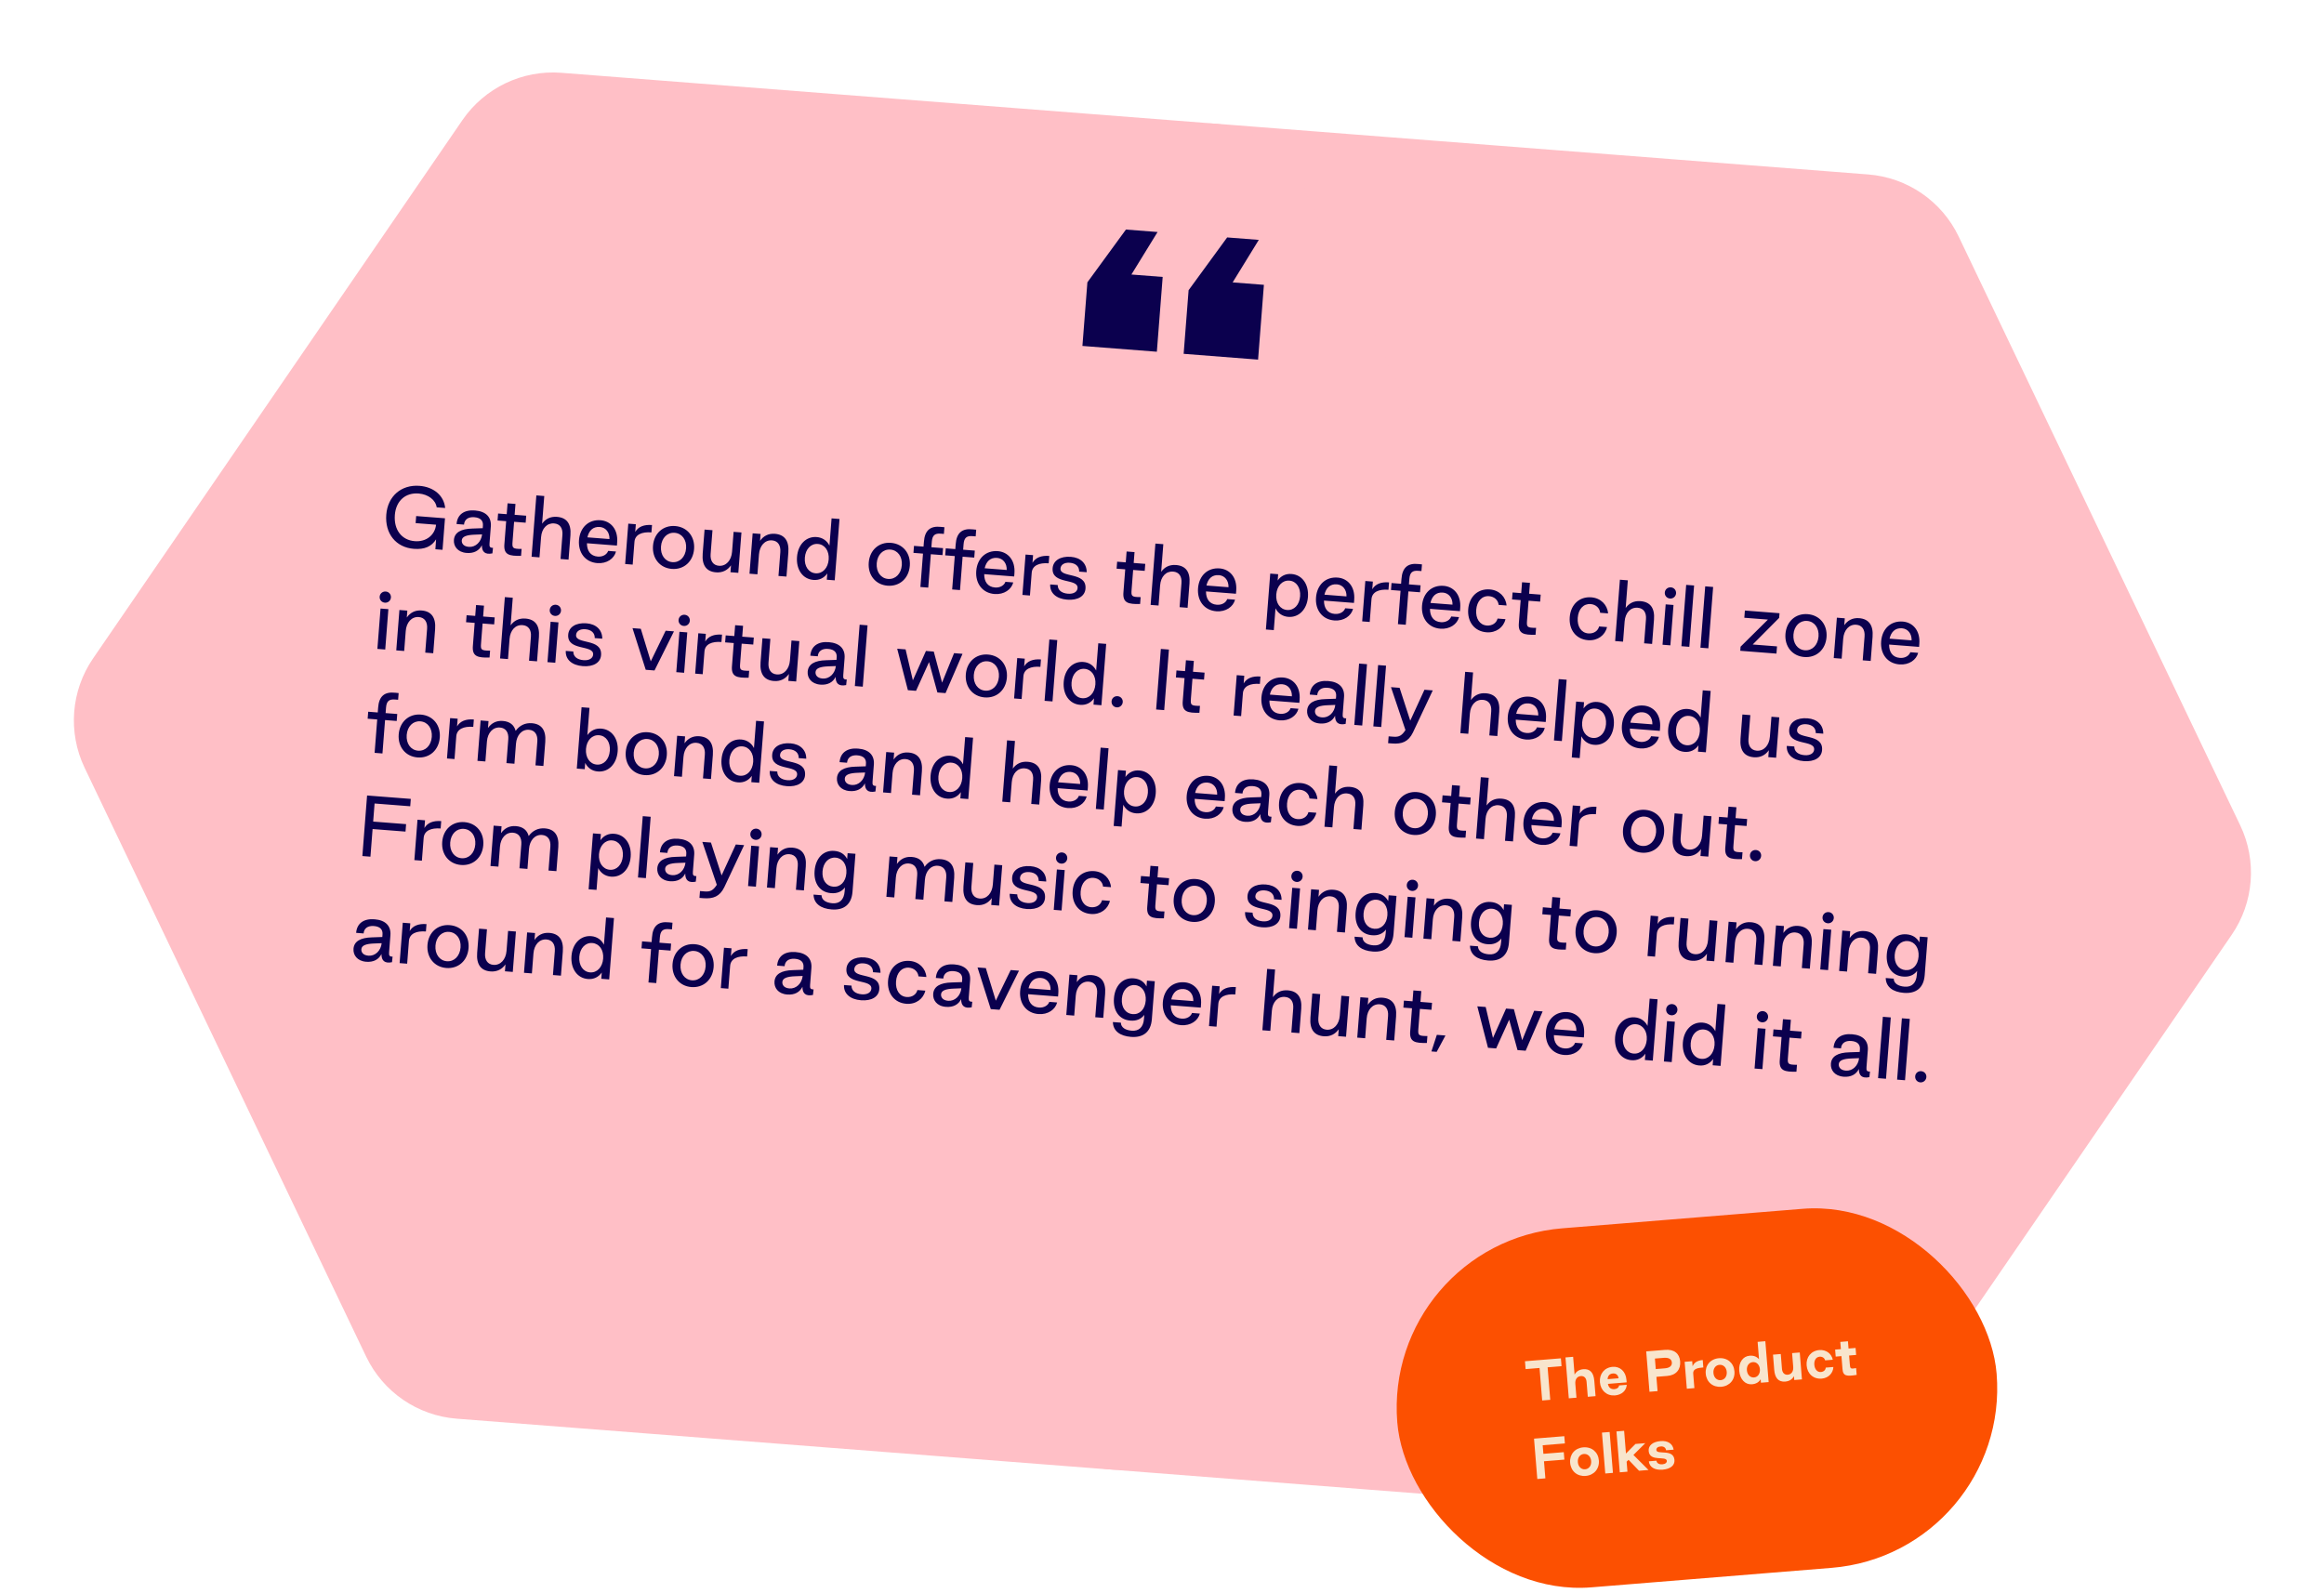
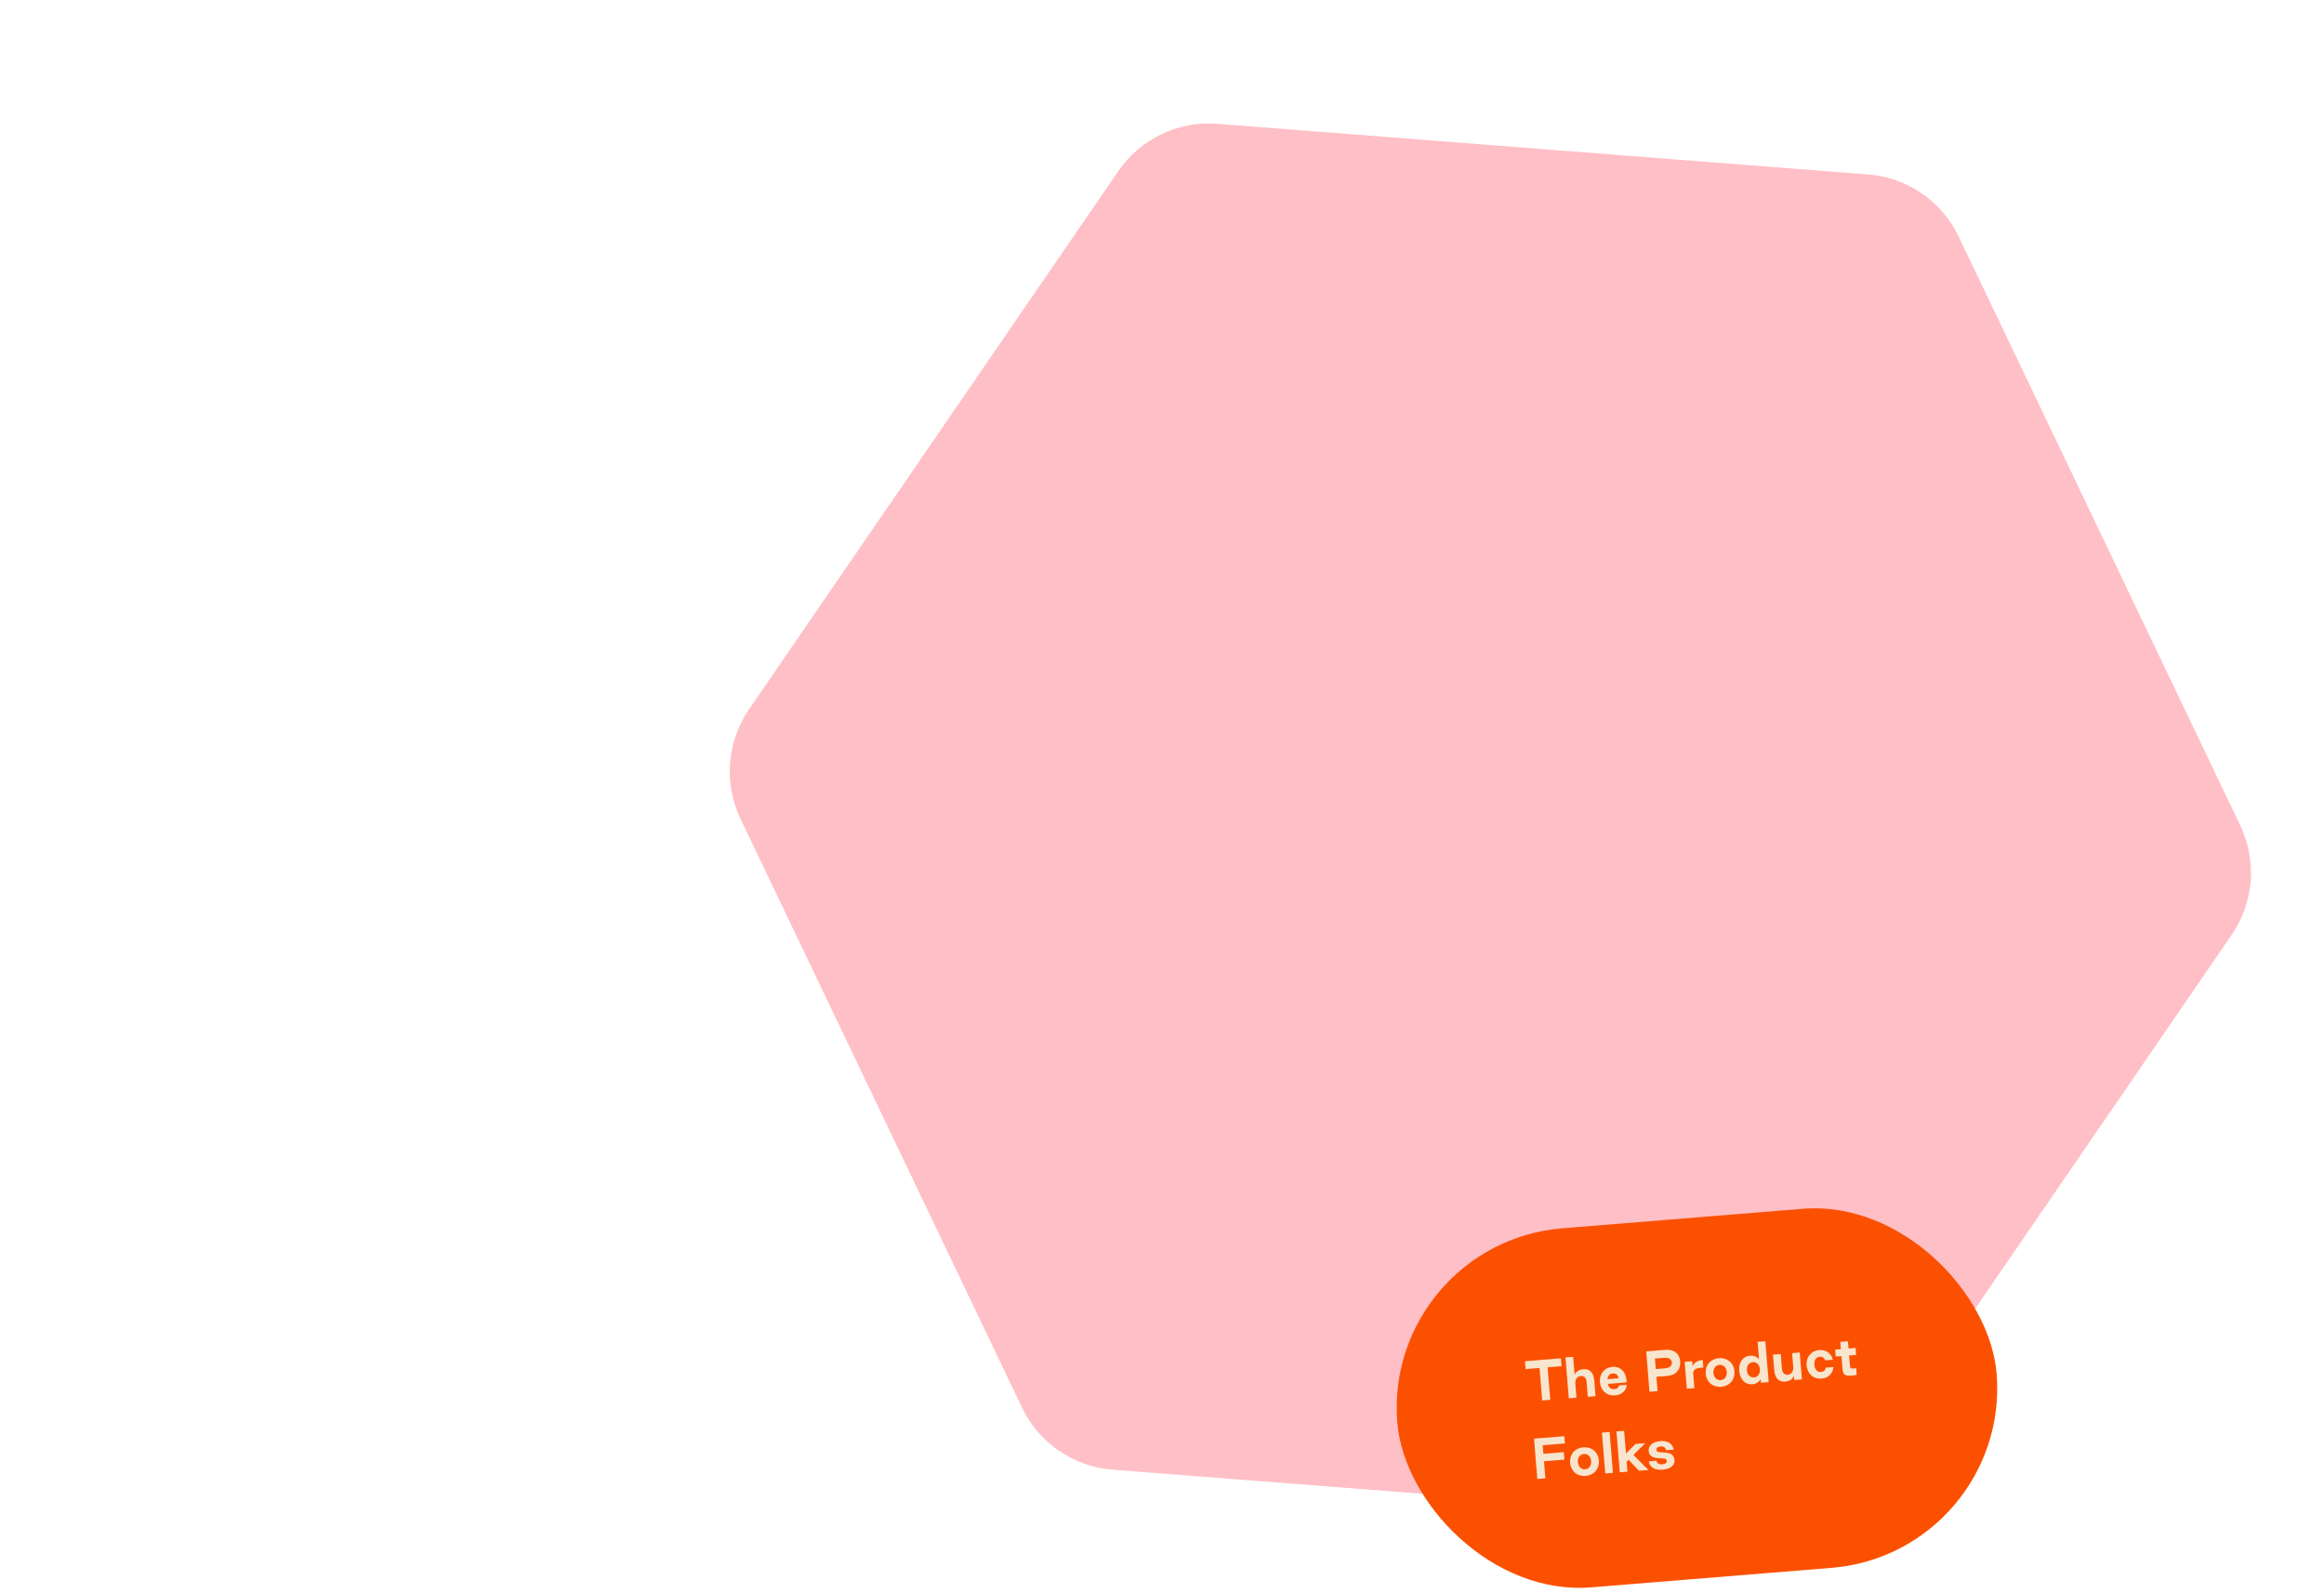
<svg xmlns="http://www.w3.org/2000/svg" width="716" height="491" viewBox="0 0 716 491" fill="none">
  <path d="M687.568 288.059C694.402 278.097 695.403 265.245 690.192 254.345L603.446 72.887C598.236 61.987 587.606 54.695 575.561 53.758L375.041 38.153C362.996 37.215 351.366 42.775 344.532 52.737L230.758 218.59C223.923 228.552 222.923 241.404 228.134 252.304L314.879 433.762C320.09 444.662 330.72 451.954 342.765 452.891L543.284 468.496C555.329 469.434 566.959 463.874 573.794 453.912L687.568 288.059Z" fill="#FFBFC6" />
-   <path d="M485.5 272.34C492.335 262.378 493.335 249.526 488.124 238.626L401.379 57.168C396.168 46.268 385.538 38.976 373.493 38.039L172.974 22.434C160.929 21.496 149.299 27.056 142.464 37.019L28.69 202.871C21.856 212.834 20.856 225.685 26.066 236.585L112.812 418.043C118.022 428.943 128.652 436.235 140.697 437.173L341.217 452.778C353.262 453.715 364.892 448.155 371.726 438.193L485.5 272.34Z" fill="#FFBFC6" />
-   <path d="M127.505 169.126C130.807 169.383 133.002 168.398 134.353 166.192L134.139 169.257L136.34 169.428L137.096 159.713L128.219 159.023L128.05 161.2L134.343 161.69C134.029 164.795 131.398 167.045 127.785 166.764C123.741 166.45 121.294 163.25 121.65 158.68C121.987 154.349 124.91 151.736 129.024 152.08C131.87 152.326 134.195 153.999 134.542 156.337L137.151 156.54C136.779 152.66 133.563 150.05 129.256 149.715C123.633 149.277 119.452 152.9 119.008 158.595C118.556 164.409 121.954 168.694 127.505 169.126ZM143.771 170.392C146.02 170.567 147.63 169.681 148.458 168.012C148.449 169.985 149.381 170.997 151.705 170.528L151.887 168.808C150.898 168.828 150.735 168.454 150.815 167.425L151.219 162.233C151.44 159.385 149.752 157.569 146.331 157.303C142.957 157.04 140.886 158.588 140.661 161.483L142.958 161.662C143.079 160.107 144.23 159.234 146.121 159.381C148.107 159.535 148.921 160.513 148.778 162.043L148.722 162.761L145.536 162.874C142.015 162.961 140.026 164.082 139.847 166.379C139.7 168.269 140.924 170.17 143.771 170.392ZM144.447 168.518C142.724 168.384 142.2 167.381 142.267 166.519C142.358 165.347 143.697 164.849 146.256 164.759L148.525 164.671C148.273 166.987 146.528 168.68 144.447 168.518ZM160.532 171.287L160.698 169.157C157.834 169.151 157.758 168.88 157.918 166.822L158.388 160.793L161.953 161.07L162.121 158.917L158.555 158.639L158.816 155.289L156.375 155.099L156.115 158.449L153.459 158.243L153.291 160.396L155.947 160.603L155.407 167.542C155.062 171.054 156.941 171.344 160.532 171.287ZM163.773 171.563L166.213 171.753L166.698 165.532C166.906 162.852 168.509 161.123 170.71 161.294C172.529 161.436 173.437 162.758 173.275 164.84L172.698 172.258L175.162 172.449L175.747 164.936C176.023 161.395 174.605 159.503 171.59 159.268C169.533 159.108 168.022 159.954 167.022 161.368L167.685 152.85L165.244 152.66L163.773 171.563ZM184.015 173.524C186.958 173.753 189.228 172.124 189.782 169.952L187.365 169.764C187.048 170.75 185.847 171.644 184.172 171.514C181.875 171.335 180.823 169.688 180.833 167.402L190.069 168.121L190.143 167.164C190.465 163.024 188.082 160.552 185.043 160.315C181.334 160.027 178.682 162.565 178.382 166.417C178.08 170.293 180.307 173.235 184.015 173.524ZM180.974 165.584C181.447 163.526 182.68 162.226 184.809 162.392C186.652 162.535 187.832 164.071 187.77 166.112L180.974 165.584ZM192.602 173.807L194.923 173.987L195.469 166.976C195.644 164.727 197.759 163.833 200.702 164.062L200.879 161.789C198.415 161.597 196.651 162.302 195.707 163.914L195.891 161.545L193.57 161.364L192.602 173.807ZM206.983 175.311C210.692 175.6 213.538 173.053 213.84 169.176C214.14 165.324 211.72 162.392 208.011 162.103C204.326 161.816 201.482 164.339 201.182 168.191C200.881 172.068 203.298 175.024 206.983 175.311ZM207.145 173.229C204.896 173.054 203.44 171.039 203.647 168.383C203.852 165.751 205.6 164.01 207.849 164.185C210.122 164.362 211.58 166.353 211.375 168.985C211.169 171.641 209.418 173.406 207.145 173.229ZM228.433 164.077L226.016 163.889L225.538 170.039C225.331 172.695 223.697 174.517 221.495 174.346C219.701 174.206 218.774 172.81 218.936 170.729L219.508 163.383L217.067 163.193L216.49 170.61C216.212 174.176 217.6 176.137 220.615 176.372C222.673 176.532 224.211 175.641 225.214 174.202L225.048 176.332L227.465 176.52L228.433 164.077ZM230.915 176.788L233.356 176.978L233.834 170.829C234.041 168.173 235.651 166.348 237.853 166.52C239.671 166.661 240.574 168.055 240.412 170.137L239.84 177.483L242.305 177.675L242.882 170.257C243.159 166.692 241.747 164.728 238.733 164.494C236.675 164.334 235.161 165.227 234.158 166.665L234.324 164.536L231.883 164.346L230.915 176.788ZM250.583 178.704C252.4 178.87 253.905 178.096 254.88 176.703L254.729 178.642L257.169 178.831L258.64 159.929L256.2 159.739L255.546 168.137C254.797 166.635 253.43 165.638 251.611 165.496C248.357 165.243 245.848 167.792 245.55 171.62C245.246 175.52 247.329 178.451 250.583 178.704ZM251.272 176.663C249.118 176.496 247.758 174.488 247.965 171.832C248.17 169.2 249.822 167.451 251.976 167.619C254.129 167.786 255.515 169.772 255.31 172.404C255.104 175.06 253.425 176.831 251.272 176.663ZM273.448 180.483C277.157 180.772 280.003 178.225 280.305 174.349C280.604 170.497 278.185 167.564 274.476 167.275C270.791 166.989 267.947 169.512 267.647 173.364C267.345 177.24 269.763 180.197 273.448 180.483ZM273.61 178.402C271.361 178.227 269.905 176.212 270.111 173.556C270.316 170.924 272.065 169.182 274.314 169.357C276.587 169.534 278.045 171.525 277.84 174.157C277.633 176.813 275.883 178.579 273.61 178.402ZM283.564 180.886L285.981 181.074L286.782 170.785L290.371 171.064L290.538 168.911L286.949 168.631L287.08 166.956C287.236 164.946 288.032 164.31 289.826 164.45L290.807 164.526L290.967 162.469L289.94 162.365C286.576 161.982 284.896 163.464 284.646 166.984L284.532 168.443L281.589 168.214L281.422 170.368L284.365 170.597L283.564 180.886ZM293.352 181.647L295.769 181.835L296.57 171.547L300.159 171.826L300.326 169.672L296.737 169.393L296.867 167.718C297.024 165.708 297.82 165.072 299.614 165.212L300.595 165.288L300.755 163.23L299.728 163.126C296.364 162.744 294.684 164.226 294.434 167.745L294.32 169.205L291.377 168.976L291.21 171.129L294.153 171.358L293.352 181.647ZM306.406 183.048C309.349 183.277 311.619 181.649 312.173 179.477L309.756 179.289C309.439 180.275 308.238 181.169 306.563 181.039C304.266 180.86 303.214 179.213 303.224 176.927L312.46 177.646L312.534 176.689C312.856 172.549 310.473 170.077 307.434 169.84C303.725 169.552 301.072 172.09 300.773 175.942C300.471 179.818 302.697 182.76 306.406 183.048ZM303.365 175.109C303.838 173.051 305.071 171.751 307.2 171.916C309.043 172.06 310.223 173.596 310.161 175.637L303.365 175.109ZM314.993 183.331L317.314 183.512L317.859 176.501C318.034 174.252 320.15 173.358 323.093 173.587L323.27 171.314C320.806 171.122 319.042 171.827 318.098 173.439L318.282 171.07L315.961 170.889L314.993 183.331ZM328.796 184.791C332.098 185.048 334.249 183.699 334.428 181.402C334.841 176.09 326.492 178.208 326.728 175.169C326.816 174.045 327.886 173.286 329.585 173.418C331.451 173.563 332.527 174.586 332.478 176.146L334.799 176.327C334.814 173.656 332.958 171.827 329.944 171.592C326.641 171.335 324.483 172.78 324.304 175.077C323.902 180.245 332.231 178.077 331.985 181.236C331.9 182.336 330.806 183.094 329.035 182.956C327.049 182.801 325.85 181.817 325.873 180.279L323.552 180.098C323.419 182.736 325.422 184.528 328.796 184.791ZM351.254 186.129L351.42 184C348.556 183.994 348.48 183.723 348.64 181.665L349.11 175.635L352.675 175.913L352.843 173.759L349.277 173.482L349.538 170.132L347.097 169.942L346.837 173.292L344.181 173.085L344.013 175.239L346.669 175.445L346.129 182.384C345.784 185.896 347.663 186.187 351.254 186.129ZM354.495 186.406L356.936 186.596L357.42 180.374C357.628 177.695 359.231 175.966 361.433 176.137C363.251 176.279 364.159 177.601 363.997 179.683L363.42 187.1L365.884 187.292L366.469 179.779C366.745 176.238 365.327 174.346 362.312 174.111C360.255 173.951 358.744 174.796 357.744 176.211L358.407 167.693L355.966 167.503L354.495 186.406ZM374.737 188.366C377.681 188.595 379.95 186.966 380.504 184.795L378.087 184.607C377.77 185.593 376.569 186.487 374.894 186.356C372.597 186.178 371.545 184.531 371.555 182.245L380.791 182.964L380.865 182.006C381.188 177.867 378.804 175.395 375.765 175.158C372.057 174.87 369.404 177.407 369.104 181.26C368.802 185.136 371.029 188.078 374.737 188.366ZM371.696 180.426C372.169 178.369 373.402 177.069 375.532 177.234C377.374 177.378 378.554 178.914 378.492 180.955L371.696 180.426ZM390.006 193.984L392.446 194.174L392.969 187.45C393.719 188.953 395.086 189.95 396.904 190.091C400.158 190.345 402.668 187.796 402.966 183.967C403.269 180.067 401.186 177.137 397.932 176.883C396.116 176.718 394.611 177.491 393.636 178.884L393.787 176.946L391.346 176.756L390.006 193.984ZM396.54 187.969C394.386 187.801 393 185.816 393.205 183.183C393.412 180.528 395.09 178.756 397.244 178.924C399.397 179.092 400.758 181.099 400.551 183.755C400.346 186.387 398.693 188.136 396.54 187.969ZM411.088 191.195C414.031 191.424 416.3 189.795 416.854 187.624L414.438 187.436C414.12 188.422 412.919 189.316 411.244 189.185C408.947 189.006 407.896 187.36 407.905 185.074L417.141 185.793L417.216 184.835C417.538 180.696 415.155 178.224 412.116 177.987C408.407 177.698 405.754 180.236 405.454 184.089C405.153 187.965 407.379 190.907 411.088 191.195ZM408.047 183.255C408.52 181.198 409.752 179.897 411.882 180.063C413.724 180.207 414.905 181.743 414.842 183.784L408.047 183.255ZM419.674 191.478L421.995 191.659L422.541 184.648C422.716 182.399 424.832 181.504 427.775 181.733L427.952 179.46C425.487 179.268 423.723 179.974 422.779 181.585L422.964 179.216L420.643 179.036L419.674 191.478ZM430.692 192.336L433.109 192.524L433.91 182.235L437.499 182.514L437.666 180.361L434.077 180.081L434.207 178.406C434.364 176.396 435.16 175.76 436.954 175.9L437.935 175.976L438.095 173.919L437.068 173.815C433.704 173.432 432.024 174.914 431.774 178.434L431.66 179.893L428.717 179.664L428.55 181.818L431.493 182.047L430.692 192.336ZM443.746 193.737C446.689 193.966 448.959 192.337 449.513 190.165L447.096 189.977C446.779 190.964 445.578 191.857 443.903 191.727C441.606 191.548 440.554 189.902 440.564 187.615L449.8 188.334L449.874 187.377C450.196 183.238 447.813 180.765 444.774 180.529C441.065 180.24 438.412 182.778 438.113 186.63C437.811 190.506 440.037 193.448 443.746 193.737ZM440.705 185.797C441.178 183.739 442.411 182.439 444.54 182.605C446.383 182.748 447.563 184.284 447.501 186.326L440.705 185.797ZM457.974 194.844C460.917 195.073 463.243 193.328 463.825 190.798L461.385 190.608C461.063 191.955 459.763 192.889 458.064 192.757C455.863 192.585 454.596 190.609 454.805 187.929C455.012 185.273 456.567 183.541 458.768 183.712C460.443 183.842 461.581 184.99 461.713 186.397L464.153 186.587C463.948 183.971 461.921 181.863 459.002 181.636C455.293 181.347 452.64 183.885 452.34 187.737C452.039 191.614 454.265 194.555 457.974 194.844ZM473.084 195.611L473.25 193.481C470.386 193.475 470.31 193.204 470.471 191.146L470.94 185.117L474.505 185.394L474.673 183.241L471.107 182.963L471.368 179.613L468.928 179.423L468.667 182.773L466.011 182.567L465.843 184.72L468.499 184.927L467.959 191.866C467.614 195.378 469.493 195.668 473.084 195.611ZM489.254 197.278C492.197 197.507 494.523 195.763 495.105 193.232L492.665 193.042C492.343 194.389 491.043 195.323 489.344 195.191C487.143 195.02 485.876 193.043 486.085 190.364C486.291 187.708 487.846 185.975 490.048 186.146C491.723 186.277 492.861 187.424 492.992 188.831L495.433 189.021C495.227 186.405 493.201 184.297 490.282 184.07C486.573 183.782 483.92 186.319 483.62 190.172C483.318 194.048 485.545 196.99 489.254 197.278ZM497.607 197.543L500.047 197.733L500.531 191.512C500.74 188.832 502.343 187.103 504.544 187.275C506.363 187.416 507.271 188.738 507.109 190.82L506.532 198.238L508.996 198.43L509.581 190.916C509.856 187.375 508.439 185.483 505.424 185.249C503.366 185.089 501.856 185.934 500.855 187.349L501.518 178.83L499.078 178.64L497.607 197.543ZM514.52 184.44C515.453 184.513 516.3 183.832 516.377 182.851C516.451 181.894 515.769 181.071 514.788 180.994C513.807 180.918 512.982 181.624 512.907 182.581C512.831 183.562 513.539 184.364 514.52 184.44ZM512.208 198.68L514.625 198.868L515.593 186.425L513.176 186.237L512.208 198.68ZM518.024 199.132L520.464 199.322L521.935 180.419L519.495 180.229L518.024 199.132ZM523.886 199.588L526.326 199.778L527.798 180.875L525.357 180.685L523.886 199.588ZM536.156 200.543L547.306 201.411L547.48 199.186L539.99 198.603L548.139 190.402L548.251 188.967L537.579 188.136L537.406 190.362L544.68 190.928L536.255 199.275L536.156 200.543ZM555.88 202.463C559.589 202.752 562.435 200.205 562.737 196.329C563.037 192.477 560.617 189.544 556.908 189.255C553.223 188.969 550.379 191.491 550.079 195.344C549.777 199.22 552.195 202.177 555.88 202.463ZM556.042 200.382C553.793 200.207 552.337 198.192 552.544 195.536C552.749 192.904 554.497 191.162 556.746 191.337C559.019 191.514 560.477 193.505 560.272 196.137C560.066 198.793 558.315 200.559 556.042 200.382ZM564.954 202.784L567.394 202.974L567.873 196.825C568.079 194.169 569.69 192.344 571.891 192.516C573.71 192.657 574.612 194.051 574.45 196.133L573.879 203.479L576.343 203.671L576.92 196.253C577.198 192.688 575.786 190.724 572.771 190.49C570.713 190.33 569.199 191.223 568.197 192.661L568.362 190.532L565.922 190.342L564.954 202.784ZM585.196 204.745C588.139 204.974 590.408 203.345 590.963 201.174L588.546 200.985C588.228 201.972 587.027 202.865 585.352 202.735C583.055 202.556 582.004 200.91 582.013 198.623L591.25 199.342L591.324 198.385C591.646 194.246 589.263 191.773 586.224 191.537C582.515 191.248 579.862 193.786 579.562 197.638C579.261 201.515 581.487 204.456 585.196 204.745ZM582.155 196.805C582.628 194.747 583.861 193.447 585.99 193.613C587.833 193.756 589.013 195.293 588.95 197.334L582.155 196.805ZM118.582 185.723C119.515 185.796 120.363 185.116 120.439 184.135C120.514 183.178 119.831 182.354 118.85 182.278C117.869 182.201 117.044 182.908 116.97 183.865C116.893 184.846 117.601 185.647 118.582 185.723ZM116.27 199.963L118.687 200.151L119.655 187.709L117.239 187.521L116.27 199.963ZM122.086 200.416L124.527 200.605L125.005 194.456C125.212 191.8 126.822 189.976 129.024 190.147C130.842 190.288 131.745 191.683 131.583 193.764L131.011 201.11L133.476 201.302L134.053 193.884C134.33 190.319 132.918 188.356 129.904 188.121C127.846 187.961 126.332 188.854 125.329 190.293L125.495 188.163L123.054 187.973L122.086 200.416ZM150.826 202.628L150.992 200.499C148.128 200.492 148.052 200.222 148.212 198.164L148.682 192.134L152.247 192.412L152.414 190.258L148.849 189.981L149.11 186.631L146.669 186.441L146.409 189.791L143.753 189.584L143.585 191.737L146.241 191.944L145.701 198.883C145.356 202.395 147.235 202.686 150.826 202.628ZM154.067 202.904L156.507 203.094L156.992 196.873C157.2 194.193 158.803 192.464 161.004 192.636C162.823 192.777 163.731 194.1 163.569 196.181L162.992 203.599L165.456 203.791L166.041 196.277C166.317 192.736 164.899 190.845 161.884 190.61C159.827 190.45 158.316 191.295 157.316 192.71L157.979 184.191L155.538 184.002L154.067 202.904ZM170.98 189.801C171.913 189.874 172.761 189.194 172.837 188.212C172.911 187.255 172.229 186.432 171.248 186.356C170.267 186.279 169.442 186.985 169.367 187.942C169.291 188.923 169.999 189.725 170.98 189.801ZM168.668 204.041L171.085 204.229L172.053 191.786L169.637 191.598L168.668 204.041ZM179.551 205.273C182.853 205.53 185.004 204.181 185.183 201.884C185.596 196.572 177.246 198.69 177.483 195.651C177.57 194.527 178.641 193.768 180.339 193.9C182.206 194.045 183.282 195.068 183.232 196.628L185.553 196.809C185.569 194.138 183.713 192.309 180.698 192.074C177.396 191.817 175.238 193.262 175.059 195.559C174.657 200.727 182.986 198.559 182.74 201.718C182.654 202.818 181.56 203.576 179.79 203.438C177.804 203.283 176.604 202.299 176.628 200.76L174.307 200.58C174.174 203.217 176.177 205.01 179.551 205.273ZM198.944 206.397L201.648 206.607L207.641 194.556L205.081 194.357L200.494 203.797L197.424 193.761L194.864 193.562L198.944 206.397ZM210.669 192.89C211.602 192.963 212.45 192.282 212.526 191.301C212.601 190.344 211.918 189.521 210.937 189.444C209.956 189.368 209.131 190.074 209.057 191.031C208.98 192.012 209.688 192.814 210.669 192.89ZM208.357 207.129L210.774 207.318L211.742 194.875L209.326 194.687L208.357 207.129ZM214.173 207.582L216.494 207.763L217.039 200.752C217.215 198.503 219.33 197.608 222.273 197.837L222.45 195.564C219.986 195.372 218.222 196.078 217.278 197.689L217.462 195.32L215.141 195.14L214.173 207.582ZM230.648 208.84L230.814 206.711C227.95 206.704 227.874 206.434 228.035 204.376L228.504 198.346L232.069 198.624L232.237 196.47L228.671 196.193L228.932 192.843L226.491 192.653L226.231 196.003L223.575 195.796L223.407 197.95L226.063 198.156L225.523 205.095C225.178 208.607 227.057 208.898 230.648 208.84ZM246.265 197.562L243.848 197.374L243.37 203.523C243.163 206.179 241.529 208.002 239.327 207.831C237.533 207.691 236.606 206.295 236.768 204.213L237.34 196.867L234.899 196.677L234.322 204.095C234.045 207.66 235.433 209.622 238.448 209.856C240.505 210.017 242.043 209.125 243.046 207.687L242.88 209.816L245.297 210.004L246.265 197.562ZM252.761 210.97C255.011 211.145 256.62 210.26 257.448 208.591C257.439 210.564 258.371 211.575 260.695 211.106L260.877 209.387C259.888 209.407 259.725 209.033 259.805 208.004L260.209 202.812C260.43 199.964 258.742 198.148 255.321 197.881C251.947 197.619 249.877 199.167 249.651 202.062L251.948 202.241C252.069 200.686 253.221 199.812 255.111 199.959C257.097 200.114 257.911 201.092 257.768 202.622L257.712 203.339L254.526 203.453C251.005 203.54 249.016 204.661 248.837 206.958C248.69 208.848 249.914 210.749 252.761 210.97ZM253.437 209.097C251.714 208.963 251.19 207.959 251.257 207.098C251.349 205.926 252.687 205.428 255.246 205.338L257.516 205.25C257.263 207.565 255.518 209.259 253.437 209.097ZM263.372 211.411L265.813 211.601L267.284 192.698L264.843 192.508L263.372 211.411ZM279.71 212.682L282.223 212.878L286.234 204.018L288.803 213.39L291.315 213.586L296.543 201.475L293.934 201.272L290.243 210.349L287.689 200.786L285.273 200.598L281.246 209.648L279.004 200.11L276.419 199.909L279.71 212.682ZM303.358 214.908C307.067 215.197 309.913 212.65 310.215 208.773C310.515 204.921 308.095 201.989 304.386 201.7C300.701 201.413 297.857 203.936 297.557 207.788C297.255 211.665 299.673 214.621 303.358 214.908ZM303.52 212.826C301.271 212.651 299.815 210.636 300.022 207.98C300.226 205.348 301.975 203.607 304.224 203.782C306.497 203.959 307.955 205.95 307.75 208.582C307.543 211.238 305.793 213.003 303.52 212.826ZM312.431 215.229L314.752 215.41L315.298 208.399C315.473 206.15 317.589 205.255 320.532 205.484L320.709 203.211C318.244 203.019 316.48 203.724 315.536 205.336L315.721 202.967L313.4 202.787L312.431 215.229ZM321.822 215.96L324.263 216.15L325.734 197.247L323.293 197.057L321.822 215.96ZM332.751 217.195C334.568 217.361 336.072 216.587 337.047 215.195L336.897 217.133L339.337 217.323L340.808 198.42L338.368 198.23L337.714 206.629C336.964 205.126 335.598 204.129 333.779 203.987C330.525 203.734 328.016 206.283 327.718 210.112C327.414 214.012 329.497 216.942 332.751 217.195ZM333.44 215.155C331.286 214.987 329.926 212.98 330.132 210.324C330.337 207.692 331.99 205.942 334.143 206.11C336.297 206.278 337.683 208.263 337.478 210.895C337.272 213.551 335.593 215.322 333.44 215.155ZM344.047 217.978C344.98 218.051 345.829 217.347 345.906 216.366C345.98 215.408 345.296 214.609 344.315 214.533C343.334 214.456 342.534 215.14 342.46 216.097C342.384 217.078 343.066 217.902 344.047 217.978ZM356.191 218.634L358.68 218.828L360.132 200.165L357.644 199.971L356.191 218.634ZM369.527 219.648L369.693 217.519C366.829 217.512 366.754 217.242 366.914 215.184L367.383 209.154L370.948 209.432L371.116 207.278L367.551 207.001L367.811 203.651L365.371 203.461L365.11 206.811L362.454 206.604L362.287 208.758L364.943 208.964L364.403 215.903C364.057 219.415 365.936 219.706 369.527 219.648ZM380.056 220.492L382.377 220.672L382.923 213.662C383.098 211.412 385.213 210.518 388.157 210.747L388.333 208.474C385.869 208.282 384.105 208.987 383.161 210.599L383.345 208.23L381.024 208.049L380.056 220.492ZM394.27 221.983C397.213 222.212 399.482 220.583 400.036 218.412L397.62 218.224C397.302 219.21 396.101 220.103 394.426 219.973C392.129 219.794 391.078 218.148 391.087 215.862L400.323 216.58L400.398 215.623C400.72 211.484 398.337 209.011 395.298 208.775C391.589 208.486 388.936 211.024 388.636 214.877C388.335 218.753 390.561 221.694 394.27 221.983ZM391.229 214.043C391.702 211.986 392.934 210.685 395.064 210.851C396.906 210.994 398.087 212.531 398.024 214.572L391.229 214.043ZM406.637 222.945C408.886 223.121 410.496 222.235 411.324 220.566C411.314 222.539 412.247 223.551 414.57 223.081L414.752 221.362C413.764 221.382 413.6 221.008 413.68 219.979L414.084 214.787C414.306 211.939 412.618 210.123 409.196 209.857C405.822 209.594 403.752 211.142 403.527 214.037L405.824 214.216C405.945 212.661 407.096 211.787 408.986 211.935C410.972 212.089 411.787 213.067 411.644 214.597L411.588 215.315L408.401 215.428C404.88 215.515 402.891 216.636 402.712 218.933C402.565 220.823 403.789 222.724 406.637 222.945ZM407.312 221.072C405.589 220.938 405.066 219.935 405.133 219.073C405.224 217.901 406.563 217.403 409.121 217.313L411.391 217.225C411.139 219.541 409.394 221.234 407.312 221.072ZM417.248 223.386L419.688 223.576L421.159 204.673L418.719 204.483L417.248 223.386ZM423.11 223.842L425.55 224.032L427.022 205.129L424.581 204.939L423.11 223.842ZM427.66 229.011L428.856 229.104C431.919 229.342 433.904 228.582 435.306 225.73L441.419 212.749L438.859 212.55L434.482 222.079L431.202 211.954L428.546 211.748L433.005 224.974C431.938 226.624 431.078 227.159 429.331 227.023L427.824 226.905L427.66 229.011ZM449.927 225.929L452.367 226.119L452.851 219.898C453.06 217.218 454.663 215.489 456.864 215.661C458.683 215.802 459.591 217.125 459.429 219.206L458.852 226.624L461.316 226.816L461.901 219.302C462.176 215.761 460.759 213.869 457.744 213.635C455.686 213.475 454.176 214.32 453.175 215.735L453.838 207.216L451.398 207.026L449.927 225.929ZM470.169 227.89C473.112 228.119 475.381 226.49 475.936 224.318L473.519 224.13C473.201 225.117 472.001 226.01 470.326 225.88C468.029 225.701 466.977 224.055 466.987 221.768L476.223 222.487L476.297 221.53C476.619 217.391 474.236 214.918 471.197 214.682C467.488 214.393 464.835 216.931 464.536 220.783C464.234 224.66 466.46 227.601 470.169 227.89ZM467.128 219.95C467.601 217.892 468.834 216.592 470.963 216.758C472.806 216.901 473.986 218.437 473.923 220.479L467.128 219.95ZM478.756 228.173L481.196 228.363L482.667 209.46L480.227 209.27L478.756 228.173ZM484.246 233.415L486.686 233.605L487.209 226.881C487.959 228.384 489.326 229.381 491.144 229.522C494.398 229.775 496.908 227.226 497.206 223.398C497.509 219.498 495.426 216.567 492.172 216.314C490.356 216.149 488.851 216.922 487.876 218.315L488.027 216.377L485.586 216.187L484.246 233.415ZM490.78 227.4C488.626 227.232 487.24 225.246 487.445 222.614C487.652 219.958 489.33 218.187 491.484 218.355C493.637 218.522 494.998 220.53 494.791 223.186C494.586 225.818 492.933 227.567 490.78 227.4ZM505.328 230.626C508.271 230.855 510.54 229.226 511.094 227.055L508.678 226.867C508.36 227.853 507.159 228.746 505.484 228.616C503.187 228.437 502.136 226.791 502.145 224.505L511.381 225.223L511.456 224.266C511.778 220.127 509.395 217.654 506.356 217.418C502.647 217.129 499.994 219.667 499.694 223.519C499.393 227.396 501.619 230.337 505.328 230.626ZM502.287 222.686C502.76 220.629 503.992 219.328 506.122 219.494C507.964 219.637 509.145 221.174 509.082 223.215L502.287 222.686ZM518.981 231.689C520.798 231.854 522.302 231.08 523.277 229.688L523.127 231.626L525.567 231.816L527.038 212.913L524.598 212.723L523.944 221.122C523.194 219.619 521.828 218.622 520.009 218.48C516.755 218.227 514.246 220.776 513.948 224.605C513.644 228.505 515.727 231.435 518.981 231.689ZM519.67 229.648C517.516 229.48 516.156 227.473 516.362 224.817C516.567 222.185 518.22 220.436 520.373 220.603C522.527 220.771 523.913 222.756 523.708 225.388C523.502 228.044 521.823 229.815 519.67 229.648ZM548.18 221.058L545.763 220.87L545.284 227.019C545.078 229.675 543.443 231.498 541.242 231.327C539.447 231.187 538.521 229.791 538.683 227.709L539.255 220.363L536.814 220.173L536.237 227.591C535.959 231.156 537.347 233.118 540.362 233.353C542.42 233.513 543.958 232.621 544.96 231.183L544.795 233.312L547.211 233.5L548.18 221.058ZM555.729 234.548C559.031 234.805 561.182 233.456 561.361 231.159C561.774 225.847 553.425 227.966 553.661 224.927C553.749 223.802 554.819 223.043 556.518 223.175C558.384 223.321 559.46 224.343 559.411 225.904L561.732 226.085C561.747 223.414 559.891 221.584 556.876 221.35C553.574 221.093 551.416 222.538 551.237 224.835C550.835 230.003 559.164 227.835 558.918 230.993C558.833 232.094 557.739 232.851 555.968 232.713C553.982 232.559 552.783 231.575 552.806 230.036L550.485 229.855C550.352 232.493 552.355 234.286 555.729 234.548ZM115.415 231.993L117.831 232.181L118.632 221.892L122.221 222.172L122.389 220.018L118.8 219.739L118.93 218.064C119.086 216.054 119.882 215.418 121.677 215.557L122.658 215.634L122.818 213.576L121.791 213.472C118.426 213.09 116.746 214.572 116.497 218.091L116.383 219.551L113.44 219.322L113.272 221.475L116.215 221.704L115.415 231.993ZM128.636 233.407C132.345 233.696 135.191 231.149 135.493 227.273C135.793 223.42 133.373 220.488 129.664 220.199C125.979 219.912 123.135 222.435 122.835 226.288C122.534 230.164 124.951 233.12 128.636 233.407ZM128.798 231.326C126.549 231.15 125.093 229.135 125.3 226.479C125.505 223.847 127.253 222.106 129.502 222.281C131.775 222.458 133.233 224.449 133.028 227.081C132.822 229.737 131.071 231.502 128.798 231.326ZM137.71 233.728L140.031 233.909L140.576 226.898C140.751 224.649 142.867 223.754 145.81 223.983L145.987 221.71C143.523 221.518 141.759 222.224 140.815 223.835L140.999 221.466L138.678 221.286L137.71 233.728ZM147.1 234.459L149.541 234.649L150.02 228.5C150.226 225.844 151.837 224.019 154.038 224.19C155.856 224.332 156.759 225.726 156.597 227.808L156.025 235.154L158.49 235.345L158.968 229.196C159.175 226.54 160.786 224.715 162.987 224.887C164.805 225.028 165.708 226.423 165.546 228.504L164.974 235.85L167.415 236.04L167.992 228.622C168.27 225.057 166.882 223.096 163.867 222.861C161.785 222.699 160.058 223.551 158.869 225.216C158.386 223.373 157.047 222.33 154.918 222.164C152.86 222.004 151.346 222.898 150.344 224.336L150.509 222.207L148.069 222.017L147.1 234.459ZM184.232 237.734C187.486 237.987 189.997 235.414 190.301 231.514C190.599 227.686 188.514 224.779 185.26 224.526C183.441 224.384 181.937 225.158 180.963 226.526L181.617 218.128L179.176 217.938L177.705 236.841L180.146 237.031L180.297 235.093C181.045 236.619 182.411 237.616 184.232 237.734ZM183.867 235.611C181.714 235.444 180.33 233.434 180.536 230.778C180.741 228.146 182.418 226.399 184.571 226.567C186.725 226.734 188.087 228.718 187.882 231.35C187.675 234.006 186.021 235.779 183.867 235.611ZM198.583 238.851C202.291 239.139 205.138 236.592 205.439 232.716C205.739 228.864 203.319 225.931 199.611 225.643C195.926 225.356 193.081 227.879 192.782 231.731C192.48 235.607 194.898 238.564 198.583 238.851ZM198.745 236.769C196.495 236.594 195.039 234.579 195.246 231.923C195.451 229.291 197.199 227.549 199.449 227.724C201.722 227.901 203.18 229.892 202.975 232.524C202.768 235.18 201.018 236.946 198.745 236.769ZM207.656 239.172L210.097 239.362L210.575 233.212C210.782 230.556 212.392 228.732 214.594 228.903C216.412 229.045 217.315 230.439 217.153 232.52L216.581 239.866L219.046 240.058L219.623 232.64C219.9 229.075 218.488 227.112 215.473 226.877C213.416 226.717 211.902 227.61 210.899 229.049L211.065 226.919L208.624 226.729L207.656 239.172ZM227.324 241.087C229.141 241.253 230.645 240.479 231.62 239.087L231.47 241.025L233.91 241.215L235.381 222.312L232.941 222.122L232.287 230.521C231.537 229.018 230.171 228.021 228.352 227.879C225.098 227.626 222.589 230.175 222.291 234.004C221.987 237.904 224.07 240.834 227.324 241.087ZM228.013 239.047C225.859 238.879 224.499 236.872 224.706 234.216C224.91 231.584 226.563 229.835 228.717 230.002C230.87 230.17 232.256 232.155 232.051 234.787C231.845 237.443 230.166 239.214 228.013 239.047ZM242.393 242.26C245.695 242.517 247.846 241.168 248.025 238.871C248.438 233.559 240.089 235.678 240.325 232.639C240.413 231.514 241.483 230.755 243.182 230.887C245.048 231.032 246.124 232.055 246.075 233.616L248.396 233.796C248.411 231.126 246.555 229.296 243.541 229.061C240.239 228.804 238.08 230.249 237.901 232.546C237.499 237.715 245.828 235.546 245.583 238.705C245.497 239.806 244.403 240.563 242.632 240.425C240.646 240.271 239.447 239.287 239.47 237.748L237.149 237.567C237.016 240.205 239.019 241.998 242.393 242.26ZM261.781 243.769C264.03 243.944 265.639 243.058 266.467 241.389C266.458 243.363 267.391 244.374 269.714 243.905L269.896 242.186C268.907 242.205 268.744 241.831 268.824 240.803L269.228 235.61C269.45 232.763 267.762 230.946 264.34 230.68C260.966 230.418 258.896 231.966 258.67 234.861L260.967 235.04C261.089 233.484 262.24 232.611 264.13 232.758C266.116 232.913 266.931 233.891 266.787 235.42L266.732 236.138L263.545 236.251C260.024 236.338 258.035 237.459 257.856 239.756C257.709 241.647 258.933 243.547 261.781 243.769ZM262.456 241.896C260.733 241.762 260.21 240.758 260.277 239.897C260.368 238.724 261.706 238.227 264.265 238.137L266.535 238.049C266.282 240.364 264.538 242.058 262.456 241.896ZM272.064 244.184L274.505 244.374L274.984 238.225C275.19 235.569 276.801 233.744 279.002 233.915C280.821 234.057 281.723 235.451 281.561 237.533L280.989 244.879L283.454 245.071L284.031 237.653C284.309 234.088 282.897 232.124 279.882 231.89C277.824 231.73 276.31 232.623 275.308 234.061L275.473 231.932L273.033 231.742L272.064 244.184ZM291.733 246.1C293.549 246.265 295.054 245.492 296.029 244.099L295.878 246.037L298.319 246.227L299.79 227.325L297.349 227.135L296.695 235.533C295.946 234.03 294.579 233.033 292.761 232.892C289.506 232.639 286.997 235.188 286.699 239.016C286.396 242.916 288.478 245.847 291.733 246.1ZM292.421 244.059C290.268 243.892 288.907 241.884 289.114 239.228C289.319 236.596 290.971 234.847 293.125 235.015C295.278 235.182 296.665 237.168 296.46 239.8C296.253 242.456 294.575 244.227 292.421 244.059ZM308.789 247.042L311.229 247.232L311.713 241.011C311.922 238.331 313.525 236.602 315.726 236.774C317.545 236.915 318.453 238.237 318.291 240.319L317.714 247.737L320.178 247.929L320.763 240.415C321.038 236.874 319.621 234.982 316.606 234.748C314.548 234.588 313.038 235.433 312.037 236.848L312.7 228.329L310.26 228.139L308.789 247.042ZM329.031 249.003C331.974 249.232 334.243 247.603 334.798 245.431L332.381 245.243C332.063 246.23 330.863 247.123 329.188 246.993C326.891 246.814 325.839 245.167 325.849 242.881L335.085 243.6L335.159 242.643C335.481 238.504 333.098 236.031 330.059 235.795C326.35 235.506 323.697 238.044 323.398 241.896C323.096 245.772 325.322 248.714 329.031 249.003ZM325.99 241.063C326.463 239.005 327.696 237.705 329.825 237.871C331.668 238.014 332.848 239.55 332.786 241.592L325.99 241.063ZM337.618 249.286L340.058 249.476L341.529 230.573L339.089 230.383L337.618 249.286ZM343.108 254.528L345.548 254.717L346.071 247.994C346.821 249.496 348.188 250.494 350.006 250.635C353.261 250.888 355.77 248.339 356.068 244.511C356.371 240.611 354.288 237.68 351.034 237.427C349.218 237.262 347.713 238.035 346.738 239.428L346.889 237.49L344.448 237.3L343.108 254.528ZM349.642 248.512C347.488 248.345 346.102 246.359 346.307 243.727C346.514 241.071 348.192 239.3 350.346 239.468C352.499 239.635 353.86 241.643 353.653 244.299C353.448 246.931 351.795 248.68 349.642 248.512ZM371.244 252.288C374.187 252.517 376.456 250.888 377.01 248.716L374.594 248.528C374.276 249.515 373.075 250.408 371.4 250.278C369.103 250.099 368.052 248.453 368.061 246.166L377.297 246.885L377.372 245.928C377.694 241.789 375.311 239.316 372.272 239.08C368.563 238.791 365.91 241.329 365.61 245.181C365.309 249.058 367.535 251.999 371.244 252.288ZM368.203 244.348C368.676 242.29 369.908 240.99 372.038 241.156C373.88 241.299 375.061 242.835 374.998 244.877L368.203 244.348ZM383.611 253.25C385.86 253.425 387.469 252.54 388.297 250.871C388.288 252.844 389.221 253.855 391.544 253.386L391.726 251.667C390.738 251.687 390.574 251.313 390.654 250.284L391.058 245.092C391.28 242.244 389.592 240.428 386.17 240.161C382.796 239.899 380.726 241.447 380.501 244.342L382.798 244.521C382.919 242.966 384.07 242.092 385.96 242.239C387.946 242.394 388.761 243.372 388.618 244.902L388.562 245.619L385.375 245.733C381.854 245.82 379.865 246.941 379.686 249.238C379.539 251.128 380.763 253.029 383.611 253.25ZM384.286 251.377C382.563 251.243 382.04 250.239 382.107 249.378C382.198 248.205 383.537 247.708 386.095 247.618L388.365 247.53C388.112 249.845 386.368 251.539 384.286 251.377ZM399.699 254.502C402.642 254.731 404.969 252.987 405.551 250.456L403.11 250.266C402.789 251.613 401.488 252.547 399.789 252.415C397.588 252.244 396.321 250.268 396.53 247.588C396.737 244.932 398.292 243.199 400.493 243.37C402.168 243.501 403.306 244.649 403.438 246.055L405.878 246.245C405.673 243.629 403.646 241.521 400.727 241.294C397.018 241.006 394.365 243.543 394.065 247.396C393.764 251.272 395.99 254.214 399.699 254.502ZM408.052 254.767L410.493 254.957L410.977 248.736C411.185 246.056 412.788 244.327 414.99 244.499C416.808 244.64 417.716 245.963 417.554 248.044L416.977 255.462L419.441 255.654L420.026 248.14C420.302 244.599 418.884 242.707 415.869 242.473C413.812 242.313 412.301 243.158 411.301 244.573L411.964 236.054L409.523 235.864L408.052 254.767ZM435.516 257.29C439.225 257.578 442.071 255.032 442.373 251.155C442.672 247.303 440.253 244.37 436.544 244.082C432.859 243.795 430.015 246.318 429.715 250.17C429.413 254.046 431.831 257.003 435.516 257.29ZM435.678 255.208C433.429 255.033 431.973 253.018 432.179 250.362C432.384 247.73 434.133 245.988 436.382 246.163C438.655 246.34 440.113 248.331 439.908 250.963C439.701 253.619 437.951 255.385 435.678 255.208ZM451.51 258.125L451.676 255.996C448.812 255.989 448.737 255.719 448.897 253.661L449.366 247.631L452.931 247.909L453.099 245.755L449.533 245.478L449.794 242.128L447.354 241.938L447.093 245.288L444.437 245.081L444.269 247.235L446.925 247.441L446.385 254.38C446.04 257.892 447.919 258.183 451.51 258.125ZM454.751 258.402L457.192 258.591L457.676 252.37C457.884 249.69 459.487 247.962 461.689 248.133C463.507 248.274 464.415 249.597 464.253 251.679L463.676 259.096L466.141 259.288L466.725 251.775C467.001 248.233 465.583 246.342 462.569 246.107C460.511 245.947 459.001 246.792 458 248.207L458.663 239.689L456.222 239.499L454.751 258.402ZM474.994 260.362C477.937 260.591 480.206 258.962 480.76 256.791L478.343 256.603C478.026 257.589 476.825 258.482 475.15 258.352C472.853 258.173 471.802 256.527 471.811 254.241L481.047 254.959L481.122 254.002C481.444 249.863 479.06 247.39 476.021 247.154C472.313 246.865 469.66 249.403 469.36 253.256C469.058 257.132 471.285 260.073 474.994 260.362ZM471.952 252.422C472.426 250.365 473.658 249.064 475.788 249.23C477.63 249.373 478.81 250.91 478.748 252.951L471.952 252.422ZM483.58 260.645L485.901 260.826L486.447 253.815C486.622 251.566 488.738 250.671 491.681 250.9L491.858 248.627C489.393 248.435 487.629 249.141 486.685 250.752L486.869 248.383L484.548 248.203L483.58 260.645ZM505.833 262.762C509.542 263.051 512.388 260.504 512.69 256.628C512.99 252.775 510.57 249.843 506.861 249.554C503.176 249.267 500.332 251.79 500.032 255.643C499.731 259.519 502.148 262.475 505.833 262.762ZM505.995 260.68C503.746 260.505 502.29 258.49 502.497 255.834C502.702 253.202 504.45 251.461 506.699 251.636C508.972 251.813 510.43 253.804 510.225 256.436C510.019 259.092 508.268 260.857 505.995 260.68ZM527.283 251.528L524.866 251.34L524.388 257.49C524.181 260.146 522.547 261.968 520.345 261.797C518.551 261.657 517.624 260.261 517.786 258.18L518.358 250.834L515.917 250.644L515.34 258.062C515.062 261.627 516.45 263.588 519.465 263.823C521.523 263.983 523.061 263.092 524.064 261.653L523.898 263.783L526.315 263.971L527.283 251.528ZM536.686 264.754L536.852 262.624C533.988 262.618 533.912 262.347 534.073 260.29L534.542 254.26L538.107 254.537L538.275 252.384L534.709 252.106L534.97 248.757L532.529 248.567L532.269 251.917L529.613 251.71L529.445 253.863L532.101 254.07L531.561 261.009C531.216 264.521 533.095 264.811 536.686 264.754ZM540.73 265.382C541.663 265.454 542.512 264.75 542.589 263.769C542.663 262.812 541.979 262.012 540.998 261.936C540.017 261.86 539.218 262.544 539.143 263.501C539.067 264.482 539.749 265.305 540.73 265.382ZM111.64 263.796L114.128 263.99L114.791 255.472L124.936 256.261L125.115 253.964L114.97 253.174L115.404 247.599L126.387 248.454L126.563 246.181L113.092 245.133L111.64 263.796ZM127.659 265.043L129.98 265.223L130.525 258.213C130.7 255.963 132.816 255.069 135.759 255.298L135.936 253.025C133.472 252.833 131.708 253.538 130.764 255.15L130.948 252.781L128.627 252.6L127.659 265.043ZM142.04 266.547C145.749 266.836 148.595 264.289 148.897 260.413C149.197 256.56 146.777 253.628 143.068 253.339C139.383 253.052 136.539 255.575 136.239 259.428C135.937 263.304 138.355 266.26 142.04 266.547ZM142.202 264.465C139.953 264.29 138.497 262.275 138.704 259.619C138.908 256.987 140.657 255.246 142.906 255.421C145.179 255.598 146.637 257.589 146.432 260.221C146.226 262.877 144.475 264.642 142.202 264.465ZM151.113 266.868L153.554 267.058L154.033 260.909C154.239 258.253 155.85 256.428 158.051 256.599C159.87 256.741 160.772 258.135 160.61 260.217L160.038 267.563L162.503 267.754L162.982 261.605C163.188 258.949 164.799 257.125 167 257.296C168.819 257.437 169.721 258.832 169.559 260.913L168.987 268.259L171.428 268.449L172.005 261.031C172.283 257.466 170.895 255.505 167.88 255.27C165.798 255.108 164.071 255.961 162.882 257.625C162.4 255.782 161.061 254.739 158.931 254.574C156.873 254.413 155.359 255.307 154.357 256.745L154.522 254.616L152.082 254.426L151.113 266.868ZM181.346 274.035L183.787 274.225L184.31 267.502C185.06 269.004 186.426 270.001 188.245 270.143C191.499 270.396 194.008 267.847 194.306 264.019C194.61 260.119 192.527 257.188 189.273 256.935C187.456 256.769 185.952 257.543 184.977 258.936L185.127 256.997L182.687 256.807L181.346 274.035ZM187.88 268.02C185.727 267.853 184.341 265.867 184.546 263.235C184.752 260.579 186.431 258.808 188.584 258.976C190.738 259.143 192.098 261.151 191.891 263.807C191.687 266.439 190.034 268.188 187.88 268.02ZM196.554 270.404L198.994 270.594L200.465 251.691L198.025 251.502L196.554 270.404ZM206.43 271.558C208.679 271.733 210.289 270.847 211.117 269.179C211.107 271.152 212.04 272.163 214.363 271.694L214.545 269.975C213.557 269.994 213.393 269.621 213.473 268.592L213.877 263.399C214.099 260.552 212.411 258.736 208.989 258.469C205.615 258.207 203.545 259.755 203.32 262.65L205.617 262.829C205.738 261.273 206.889 260.4 208.779 260.547C210.765 260.702 211.58 261.68 211.437 263.209L211.381 263.927L208.194 264.04C204.673 264.127 202.684 265.249 202.505 267.546C202.358 269.436 203.582 271.337 206.43 271.558ZM207.105 269.685C205.382 269.551 204.859 268.547 204.926 267.686C205.017 266.513 206.356 266.016 208.914 265.926L211.184 265.838C210.932 268.153 209.187 269.847 207.105 269.685ZM215.495 276.693L216.691 276.786C219.754 277.024 221.739 276.264 223.14 273.412L229.254 260.432L226.694 260.232L222.317 269.761L219.037 259.636L216.381 259.43L220.84 272.656C219.773 274.306 218.913 274.841 217.166 274.705L215.659 274.587L215.495 276.693ZM232.786 258.805C233.719 258.877 234.566 258.197 234.642 257.216C234.717 256.259 234.035 255.435 233.054 255.359C232.073 255.283 231.247 255.989 231.173 256.946C231.097 257.927 231.805 258.728 232.786 258.805ZM230.474 273.044L232.891 273.232L233.859 260.79L231.442 260.602L230.474 273.044ZM236.289 273.497L238.73 273.687L239.209 267.537C239.415 264.881 241.026 263.057 243.227 263.228C245.046 263.37 245.948 264.764 245.786 266.846L245.214 274.191L247.679 274.383L248.256 266.966C248.534 263.4 247.122 261.437 244.107 261.202C242.049 261.042 240.535 261.935 239.533 263.374L239.698 261.244L237.258 261.054L236.289 273.497ZM256.231 280.248C259.964 280.539 262.342 278.75 262.649 274.802L263.56 263.101L261.143 262.913L261.003 264.708C260.272 263.279 258.972 262.359 257.033 262.208C253.636 261.944 251.272 264.48 250.97 268.356C250.668 272.233 252.623 274.96 256.02 275.225C257.957 275.4 259.382 274.716 260.322 273.465L260.232 274.614C260.046 277.32 258.629 278.509 256.452 278.34C254.514 278.189 253.134 277.359 253.106 275.865L250.641 275.673C250.716 278.423 252.834 279.984 256.231 280.248ZM256.729 273.234C254.576 273.066 253.206 271.178 253.414 268.498C253.621 265.842 255.272 264.117 257.425 264.285C259.603 264.454 260.967 266.414 260.76 269.07C260.552 271.75 258.906 273.403 256.729 273.234ZM273.084 276.36L275.524 276.55L276.003 270.401C276.21 267.745 277.82 265.92 280.021 266.092C281.84 266.233 282.742 267.627 282.58 269.709L282.009 277.055L284.473 277.247L284.952 271.097C285.159 268.441 286.769 266.617 288.97 266.788C290.789 266.93 291.691 268.324 291.529 270.405L290.958 277.751L293.398 277.941L293.976 270.524C294.253 266.958 292.865 264.997 289.85 264.762C287.768 264.6 286.041 265.453 284.852 267.118C284.37 265.275 283.031 264.231 280.901 264.066C278.843 263.906 277.33 264.799 276.327 266.237L276.493 264.108L274.052 263.918L273.084 276.36ZM308.777 266.62L306.361 266.432L305.882 272.582C305.675 275.238 304.041 277.06 301.84 276.889C300.045 276.749 299.119 275.353 299.281 273.272L299.852 265.926L297.412 265.736L296.834 273.153C296.557 276.719 297.945 278.68 300.96 278.915C303.018 279.075 304.555 278.184 305.558 276.745L305.392 278.875L307.809 279.063L308.777 266.62ZM316.326 280.111C319.628 280.368 321.78 279.019 321.958 276.721C322.372 271.41 314.022 273.528 314.259 270.489C314.346 269.365 315.416 268.605 317.115 268.738C318.982 268.883 320.057 269.905 320.008 271.466L322.329 271.647C322.344 268.976 320.489 267.147 317.474 266.912C314.172 266.655 312.013 268.1 311.834 270.397C311.432 275.565 319.762 273.397 319.516 276.555C319.43 277.656 318.336 278.414 316.565 278.276C314.579 278.121 313.38 277.137 313.404 275.598L311.083 275.418C310.95 278.055 312.953 279.848 316.326 280.111ZM326.958 266.133C327.891 266.206 328.738 265.526 328.815 264.545C328.889 263.588 328.207 262.764 327.226 262.688C326.245 262.612 325.42 263.318 325.345 264.275C325.269 265.256 325.977 266.057 326.958 266.133ZM324.646 280.373L327.063 280.561L328.031 268.119L325.614 267.931L324.646 280.373ZM336.103 281.65C339.046 281.879 341.372 280.134 341.954 277.604L339.514 277.414C339.192 278.761 337.892 279.695 336.193 279.562C333.991 279.391 332.725 277.415 332.934 274.735C333.14 272.079 334.695 270.347 336.897 270.518C338.572 270.648 339.71 271.796 339.841 273.202L342.282 273.392C342.076 270.776 340.05 268.669 337.13 268.442C333.422 268.153 330.769 270.691 330.469 274.543C330.167 278.42 332.394 281.361 336.103 281.65ZM358.594 282.991L358.76 280.861C355.895 280.855 355.82 280.584 355.98 278.527L356.45 272.497L360.015 272.774L360.182 270.621L356.617 270.343L356.878 266.994L354.437 266.804L354.177 270.153L351.521 269.947L351.353 272.1L354.009 272.307L353.469 279.246C353.123 282.758 355.003 283.048 358.594 282.991ZM367.41 284.086C371.118 284.375 373.965 281.828 374.266 277.952C374.566 274.099 372.146 271.167 368.438 270.878C364.753 270.591 361.908 273.114 361.609 276.967C361.307 280.843 363.725 283.799 367.41 284.086ZM367.572 282.005C365.322 281.829 363.866 279.814 364.073 277.158C364.278 274.526 366.026 272.785 368.276 272.96C370.549 273.137 372.007 275.128 371.802 277.76C371.595 280.416 369.845 282.181 367.572 282.005ZM388.837 285.754C392.139 286.011 394.291 284.662 394.469 282.365C394.883 277.053 386.533 279.171 386.77 276.132C386.857 275.008 387.927 274.249 389.626 274.381C391.493 274.526 392.568 275.549 392.519 277.109L394.84 277.29C394.855 274.619 393 272.79 389.985 272.555C386.683 272.298 384.524 273.743 384.346 276.04C383.943 281.208 392.273 279.04 392.027 282.199C391.941 283.299 390.847 284.057 389.076 283.919C387.09 283.764 385.891 282.78 385.915 281.241L383.594 281.061C383.461 283.698 385.464 285.491 388.837 285.754ZM399.469 271.777C400.402 271.849 401.249 271.169 401.326 270.188C401.4 269.231 400.718 268.407 399.737 268.331C398.756 268.255 397.931 268.961 397.856 269.918C397.78 270.899 398.488 271.7 399.469 271.777ZM397.157 286.016L399.574 286.204L400.542 273.762L398.125 273.574L397.157 286.016ZM402.973 286.469L405.413 286.659L405.892 280.509C406.098 277.853 407.709 276.029 409.91 276.2C411.729 276.342 412.631 277.736 412.469 279.817L411.898 287.163L414.362 287.355L414.939 279.937C415.217 276.372 413.805 274.409 410.79 274.174C408.732 274.014 407.218 274.907 406.216 276.346L406.381 274.216L403.941 274.026L402.973 286.469ZM422.914 293.22C426.647 293.511 429.025 291.722 429.332 287.774L430.243 276.073L427.826 275.885L427.687 277.68C426.955 276.251 425.655 275.331 423.717 275.18C420.319 274.916 417.955 277.452 417.653 281.328C417.352 285.205 419.306 287.932 422.704 288.197C424.64 288.372 426.065 287.688 427.005 286.437L426.916 287.586C426.729 290.291 425.313 291.481 423.135 291.312C421.197 291.161 419.817 290.331 419.789 288.837L417.325 288.645C417.399 291.395 419.517 292.956 422.914 293.22ZM423.412 286.206C421.259 286.038 419.889 284.15 420.098 281.47C420.304 278.814 421.955 277.089 424.109 277.257C426.286 277.426 427.65 279.386 427.443 282.042C427.235 284.722 425.59 286.375 423.412 286.206ZM435.025 274.544C435.958 274.616 436.805 273.936 436.882 272.955C436.956 271.998 436.274 271.174 435.293 271.098C434.312 271.022 433.487 271.728 433.412 272.685C433.336 273.666 434.044 274.467 435.025 274.544ZM432.713 288.783L435.13 288.971L436.098 276.529L433.681 276.341L432.713 288.783ZM438.528 289.236L440.969 289.426L441.448 283.276C441.654 280.62 443.265 278.796 445.466 278.967C447.285 279.109 448.187 280.503 448.025 282.585L447.454 289.93L449.918 290.122L450.495 282.705C450.773 279.139 449.361 277.176 446.346 276.941C444.288 276.781 442.774 277.674 441.772 279.113L441.937 276.983L439.497 276.793L438.528 289.236ZM458.47 295.987C462.203 296.278 464.581 294.489 464.888 290.541L465.799 278.84L463.382 278.652L463.243 280.447C462.511 279.018 461.211 278.098 459.273 277.947C455.875 277.683 453.511 280.219 453.209 284.095C452.908 287.972 454.862 290.699 458.26 290.964C460.196 291.139 461.621 290.455 462.561 289.204L462.472 290.353C462.285 293.059 460.869 294.248 458.691 294.079C456.753 293.928 455.373 293.098 455.345 291.604L452.881 291.412C452.955 294.162 455.073 295.723 458.47 295.987ZM458.968 288.973C456.815 288.805 455.445 286.917 455.654 284.237C455.86 281.581 457.511 279.856 459.665 280.024C461.842 280.193 463.206 282.153 462.999 284.809C462.791 287.489 461.146 289.142 458.968 288.973ZM482.407 292.627L482.573 290.497C479.709 290.491 479.634 290.22 479.794 288.162L480.263 282.133L483.828 282.41L483.996 280.256L480.431 279.979L480.691 276.629L478.251 276.439L477.99 279.789L475.334 279.582L475.166 281.736L477.822 281.943L477.282 288.882C476.937 292.393 478.816 292.684 482.407 292.627ZM491.223 293.722C494.932 294.01 497.778 291.464 498.08 287.587C498.38 283.735 495.96 280.802 492.251 280.514C488.566 280.227 485.722 282.75 485.422 286.602C485.12 290.479 487.538 293.435 491.223 293.722ZM491.385 291.64C489.136 291.465 487.68 289.45 487.887 286.794C488.091 284.162 489.84 282.42 492.089 282.595C494.362 282.772 495.82 284.763 495.615 287.396C495.408 290.052 493.658 291.817 491.385 291.64ZM507.584 294.61L509.905 294.791L510.451 287.78C510.626 285.531 512.741 284.636 515.685 284.865L515.861 282.592C513.397 282.4 511.633 283.105 510.689 284.717L510.873 282.348L508.552 282.168L507.584 294.61ZM529.117 283.768L526.701 283.58L526.222 289.729C526.015 292.385 524.381 294.208 522.18 294.037C520.385 293.897 519.459 292.501 519.621 290.419L520.192 283.073L517.752 282.883L517.174 290.301C516.897 293.866 518.285 295.828 521.3 296.063C523.358 296.223 524.895 295.331 525.898 293.893L525.732 296.022L528.149 296.21L529.117 283.768ZM531.6 296.479L534.04 296.669L534.519 290.519C534.725 287.863 536.336 286.039 538.537 286.21C540.356 286.352 541.258 287.746 541.096 289.828L540.525 297.173L542.989 297.365L543.566 289.948C543.844 286.383 542.432 284.419 539.417 284.184C537.359 284.024 535.845 284.917 534.843 286.356L535.008 284.226L532.568 284.037L531.6 296.479ZM546.201 297.615L548.642 297.805L549.12 291.656C549.327 289 550.937 287.175 553.139 287.347C554.957 287.488 555.86 288.882 555.698 290.964L555.126 298.31L557.591 298.502L558.168 291.084C558.445 287.519 557.033 285.555 554.019 285.321C551.961 285.161 550.447 286.054 549.444 287.492L549.61 285.363L547.169 285.173L546.201 297.615ZM563.114 284.512C564.047 284.585 564.895 283.904 564.971 282.923C565.046 281.966 564.363 281.143 563.382 281.066C562.401 280.99 561.576 281.696 561.502 282.653C561.425 283.634 562.133 284.436 563.114 284.512ZM560.803 298.752L563.219 298.94L564.188 286.497L561.771 286.309L560.803 298.752ZM566.618 299.204L569.059 299.394L569.537 293.245C569.744 290.589 571.354 288.764 573.556 288.936C575.374 289.077 576.277 290.471 576.115 292.553L575.543 299.899L578.008 300.091L578.585 292.673C578.862 289.108 577.45 287.144 574.436 286.91C572.378 286.75 570.864 287.643 569.861 289.081L570.027 286.952L567.586 286.762L566.618 299.204ZM586.56 305.956C590.293 306.246 592.671 304.457 592.978 300.509L593.888 288.809L591.472 288.621L591.332 290.415C590.601 288.986 589.3 288.066 587.362 287.916C583.964 287.651 581.6 290.187 581.299 294.064C580.997 297.94 582.951 300.668 586.349 300.932C588.285 301.107 589.711 300.424 590.651 299.173L590.561 300.321C590.375 303.027 588.958 304.217 586.781 304.047C584.843 303.896 583.463 303.067 583.435 301.572L580.97 301.38C581.045 304.13 583.162 305.691 586.56 305.956ZM587.058 298.941C584.904 298.774 583.535 296.886 583.743 294.206C583.95 291.55 585.601 289.825 587.754 289.992C589.932 290.162 591.296 292.122 591.089 294.778C590.88 297.457 589.235 299.111 587.058 298.941ZM112.836 296.371C115.085 296.546 116.695 295.66 117.523 293.992C117.514 295.965 118.446 296.976 120.769 296.507L120.951 294.788C119.963 294.807 119.799 294.434 119.879 293.405L120.283 288.212C120.505 285.365 118.817 283.548 115.395 283.282C112.021 283.02 109.951 284.568 109.726 287.463L112.023 287.642C112.144 286.086 113.295 285.213 115.185 285.36C117.171 285.515 117.986 286.493 117.843 288.022L117.787 288.74L114.601 288.853C111.079 288.94 109.09 290.061 108.911 292.359C108.764 294.249 109.989 296.15 112.836 296.371ZM113.511 294.498C111.788 294.364 111.265 293.36 111.332 292.499C111.423 291.326 112.762 290.829 115.32 290.739L117.59 290.651C117.338 292.966 115.593 294.66 113.511 294.498ZM123.12 296.786L125.441 296.967L125.986 289.956C126.161 287.707 128.277 286.812 131.22 287.041L131.397 284.768C128.933 284.576 127.168 285.282 126.225 286.893L126.409 284.525L124.088 284.344L123.12 296.786ZM137.501 298.291C141.21 298.579 144.056 296.032 144.358 292.156C144.657 288.304 142.238 285.371 138.529 285.083C134.844 284.796 132 287.319 131.7 291.171C131.398 295.047 133.816 298.004 137.501 298.291ZM137.663 296.209C135.414 296.034 133.958 294.019 134.164 291.363C134.369 288.731 136.118 286.989 138.367 287.164C140.64 287.341 142.098 289.332 141.893 291.964C141.686 294.62 139.936 296.386 137.663 296.209ZM158.951 287.057L156.534 286.869L156.055 293.018C155.849 295.674 154.214 297.497 152.013 297.326C150.218 297.186 149.292 295.79 149.454 293.708L150.026 286.362L147.585 286.172L147.008 293.59C146.73 297.155 148.118 299.117 151.133 299.352C153.191 299.512 154.729 298.62 155.731 297.182L155.566 299.311L157.982 299.499L158.951 287.057ZM161.433 299.768L163.873 299.958L164.352 293.808C164.559 291.152 166.169 289.328 168.37 289.499C170.189 289.641 171.092 291.035 170.93 293.117L170.358 300.463L172.822 300.654L173.4 293.237C173.677 289.672 172.265 287.708 169.25 287.473C167.193 287.313 165.679 288.207 164.676 289.645L164.842 287.515L162.401 287.326L161.433 299.768ZM181.101 301.684C182.918 301.849 184.422 301.076 185.397 299.683L185.246 301.621L187.687 301.811L189.158 282.908L186.718 282.718L186.064 291.117C185.314 289.614 183.948 288.617 182.129 288.476C178.875 288.222 176.366 290.771 176.068 294.6C175.764 298.5 177.847 301.43 181.101 301.684ZM181.79 299.643C179.636 299.475 178.276 297.468 178.482 294.812C178.687 292.18 180.34 290.431 182.493 290.598C184.647 290.766 186.033 292.751 185.828 295.384C185.622 298.039 183.943 299.811 181.79 299.643ZM199.784 302.753L202.201 302.941L203.002 292.652L206.591 292.931L206.758 290.778L203.169 290.498L203.3 288.823C203.456 286.813 204.252 286.177 206.046 286.317L207.027 286.393L207.187 284.335L206.16 284.231C202.796 283.849 201.116 285.331 200.866 288.851L200.753 290.31L197.809 290.081L197.642 292.235L200.585 292.464L199.784 302.753ZM213.006 304.167C216.715 304.455 219.561 301.908 219.862 298.032C220.162 294.18 217.743 291.247 214.034 290.959C210.349 290.672 207.505 293.195 207.205 297.047C206.903 300.923 209.321 303.88 213.006 304.167ZM213.168 302.085C210.919 301.91 209.463 299.895 209.669 297.239C209.874 294.607 211.623 292.865 213.872 293.04C216.145 293.217 217.603 295.208 217.398 297.84C217.191 300.496 215.441 302.262 213.168 302.085ZM222.079 304.488L224.4 304.668L224.946 297.657C225.121 295.408 227.237 294.514 230.18 294.743L230.357 292.47C227.892 292.278 226.128 292.983 225.184 294.595L225.368 292.226L223.047 292.045L222.079 304.488ZM242.538 306.465C244.787 306.64 246.397 305.754 247.225 304.085C247.215 306.059 248.148 307.07 250.471 306.601L250.653 304.882C249.665 304.901 249.501 304.527 249.581 303.499L249.985 298.306C250.207 295.459 248.519 293.642 245.097 293.376C241.723 293.114 239.653 294.662 239.428 297.557L241.725 297.736C241.846 296.18 242.997 295.307 244.887 295.454C246.873 295.609 247.688 296.587 247.545 298.116L247.489 298.834L244.302 298.947C240.781 299.034 238.792 300.155 238.613 302.452C238.466 304.343 239.69 306.243 242.538 306.465ZM243.213 304.592C241.49 304.458 240.967 303.454 241.034 302.593C241.125 301.42 242.464 300.923 245.022 300.833L247.292 300.745C247.04 303.06 245.295 304.754 243.213 304.592ZM265.269 308.234C268.571 308.491 270.723 307.142 270.901 304.845C271.315 299.533 262.965 301.651 263.202 298.613C263.289 297.488 264.359 296.729 266.058 296.861C267.925 297.006 269 298.029 268.951 299.59L271.272 299.77C271.288 297.099 269.432 295.27 266.417 295.035C263.115 294.778 260.956 296.223 260.778 298.52C260.375 303.689 268.705 301.52 268.459 304.679C268.373 305.779 267.279 306.537 265.509 306.399C263.523 306.245 262.323 305.26 262.347 303.722L260.026 303.541C259.893 306.179 261.896 307.971 265.269 308.234ZM279.23 309.321C282.173 309.55 284.5 307.805 285.082 305.274L282.641 305.084C282.32 306.432 281.019 307.365 279.32 307.233C277.119 307.062 275.852 305.086 276.061 302.406C276.268 299.75 277.823 298.017 280.024 298.189C281.699 298.319 282.838 299.467 282.969 300.873L285.409 301.063C285.204 298.447 283.177 296.34 280.258 296.112C276.549 295.824 273.896 298.362 273.597 302.214C273.295 306.09 275.521 309.032 279.23 309.321ZM291.433 310.27C293.683 310.445 295.292 309.559 296.12 307.891C296.111 309.864 297.043 310.875 299.367 310.406L299.549 308.687C298.56 308.706 298.397 308.333 298.477 307.304L298.881 302.111C299.102 299.264 297.414 297.448 293.993 297.181C290.619 296.919 288.548 298.467 288.323 301.362L290.62 301.541C290.741 299.986 291.893 299.112 293.783 299.259C295.769 299.414 296.583 300.392 296.44 301.922L296.384 302.639L293.198 302.752C289.677 302.84 287.688 303.961 287.509 306.258C287.362 308.148 288.586 310.049 291.433 310.27ZM292.109 308.397C290.386 308.263 289.862 307.259 289.929 306.398C290.021 305.225 291.359 304.728 293.918 304.638L296.188 304.55C295.935 306.865 294.19 308.559 292.109 308.397ZM305.246 310.96L307.95 311.17L313.943 299.119L311.383 298.92L306.797 308.36L303.726 298.324L301.166 298.125L305.246 310.96ZM319.927 312.488C322.87 312.717 325.139 311.088 325.693 308.916L323.277 308.728C322.959 309.715 321.758 310.608 320.083 310.478C317.786 310.299 316.735 308.652 316.744 306.366L325.98 307.085L326.055 306.128C326.377 301.988 323.993 299.516 320.955 299.28C317.246 298.991 314.593 301.529 314.293 305.381C313.991 309.257 316.218 312.199 319.927 312.488ZM316.886 304.548C317.359 302.49 318.591 301.19 320.721 301.356C322.563 301.499 323.744 303.035 323.681 305.077L316.886 304.548ZM328.513 312.771L330.954 312.961L331.432 306.811C331.639 304.155 333.25 302.331 335.451 302.502C337.269 302.644 338.172 304.038 338.01 306.12L337.438 313.465L339.903 313.657L340.48 306.24C340.758 302.674 339.346 300.711 336.331 300.476C334.273 300.316 332.759 301.209 331.756 302.648L331.922 300.518L329.482 300.328L328.513 312.771ZM348.455 319.522C352.188 319.813 354.566 318.024 354.873 314.076L355.784 302.375L353.367 302.187L353.227 303.982C352.496 302.553 351.195 301.633 349.257 301.482C345.86 301.218 343.496 303.754 343.194 307.63C342.892 311.507 344.847 314.234 348.244 314.499C350.181 314.674 351.606 313.99 352.546 312.739L352.456 313.888C352.27 316.594 350.853 317.783 348.676 317.614C346.738 317.463 345.358 316.633 345.33 315.139L342.865 314.947C342.94 317.697 345.057 319.258 348.455 319.522ZM348.953 312.508C346.799 312.34 345.43 310.452 345.638 307.772C345.845 305.116 347.496 303.391 349.649 303.559C351.827 303.728 353.191 305.688 352.984 308.344C352.776 311.024 351.13 312.677 348.953 312.508ZM363.895 315.909C366.838 316.138 369.107 314.51 369.661 312.338L367.245 312.15C366.927 313.136 365.726 314.03 364.051 313.9C361.754 313.721 360.703 312.074 360.712 309.788L369.948 310.507L370.023 309.55C370.345 305.41 367.961 302.938 364.923 302.701C361.214 302.413 358.561 304.951 358.261 308.803C357.959 312.679 360.186 315.621 363.895 315.909ZM360.854 307.97C361.327 305.912 362.559 304.612 364.689 304.777C366.531 304.921 367.712 306.457 367.649 308.498L360.854 307.97ZM372.481 316.193L374.802 316.373L375.348 309.362C375.523 307.113 377.639 306.219 380.582 306.448L380.759 304.175C378.294 303.983 376.53 304.688 375.586 306.3L375.771 303.931L373.45 303.75L372.481 316.193ZM388.926 317.472L391.367 317.662L391.851 311.441C392.059 308.761 393.662 307.032 395.864 307.204C397.682 307.345 398.59 308.668 398.428 310.749L397.851 318.167L400.315 318.359L400.9 310.845C401.176 307.304 399.758 305.412 396.743 305.178C394.686 305.018 393.175 305.863 392.175 307.278L392.838 298.759L390.397 298.569L388.926 317.472ZM415.67 307.036L413.253 306.848L412.775 312.997C412.568 315.653 410.934 317.476 408.732 317.305C406.938 317.165 406.011 315.769 406.173 313.687L406.745 306.341L404.304 306.151L403.727 313.569C403.45 317.134 404.838 319.096 407.852 319.33C409.91 319.491 411.448 318.599 412.451 317.161L412.285 319.29L414.702 319.478L415.67 307.036ZM418.152 319.747L420.593 319.937L421.071 313.787C421.278 311.131 422.889 309.307 425.09 309.478C426.908 309.62 427.811 311.014 427.649 313.096L427.077 320.441L429.542 320.633L430.119 313.216C430.397 309.65 428.985 307.687 425.97 307.452C423.912 307.292 422.398 308.185 421.395 309.624L421.561 307.494L419.121 307.304L418.152 319.747ZM439.604 321.392L439.77 319.263C436.906 319.256 436.831 318.986 436.991 316.928L437.46 310.898L441.025 311.176L441.193 309.022L437.628 308.745L437.889 305.395L435.448 305.205L435.187 308.555L432.531 308.348L432.364 310.502L435.02 310.708L434.48 317.647C434.134 321.159 436.013 321.45 439.604 321.392ZM441.002 324.004L442.629 324.131L445.332 319.094L442.676 318.887L441.002 324.004ZM458.436 322.882L460.948 323.077L464.959 314.218L467.528 323.589L470.04 323.785L475.268 311.674L472.66 311.471L468.968 320.548L466.415 310.985L463.998 310.797L459.972 319.848L457.729 310.309L455.145 310.108L458.436 322.882ZM481.916 325.094C484.859 325.323 487.128 323.694 487.682 321.523L485.266 321.335C484.948 322.321 483.747 323.215 482.072 323.084C479.775 322.906 478.724 321.259 478.733 318.973L487.969 319.692L488.044 318.735C488.366 314.595 485.983 312.123 482.944 311.886C479.235 311.598 476.582 314.135 476.282 317.988C475.981 321.864 478.207 324.806 481.916 325.094ZM478.875 317.154C479.348 315.097 480.581 313.797 482.71 313.962C484.553 314.106 485.733 315.642 485.67 317.683L478.875 317.154ZM502.623 326.706C504.44 326.871 505.945 326.098 506.919 324.705L506.769 326.643L509.209 326.833L510.68 307.93L508.24 307.74L507.586 316.139C506.836 314.636 505.47 313.639 503.651 313.498C500.397 313.244 497.888 315.793 497.59 319.622C497.286 323.522 499.369 326.453 502.623 326.706ZM503.312 324.665C501.158 324.497 499.798 322.49 500.005 319.834C500.209 317.202 501.862 315.453 504.016 315.62C506.169 315.788 507.555 317.774 507.35 320.406C507.144 323.062 505.465 324.833 503.312 324.665ZM514.937 312.859C515.87 312.932 516.718 312.252 516.794 311.271C516.868 310.314 516.186 309.49 515.205 309.414C514.224 309.338 513.399 310.044 513.324 311.001C513.248 311.982 513.956 312.783 514.937 312.859ZM512.625 327.099L515.042 327.287L516.01 314.845L513.594 314.657L512.625 327.099ZM523.508 328.331C525.324 328.497 526.829 327.723 527.804 326.33L527.653 328.269L530.094 328.458L531.565 309.556L529.124 309.366L528.471 317.764C527.721 316.262 526.354 315.265 524.536 315.123C521.281 314.87 518.772 317.419 518.474 321.247C518.171 325.147 520.254 328.078 523.508 328.331ZM524.196 326.29C522.043 326.123 520.682 324.115 520.889 321.459C521.094 318.827 522.746 317.078 524.9 317.246C527.053 317.413 528.44 319.399 528.235 322.031C528.028 324.687 526.35 326.458 524.196 326.29ZM542.875 315.034C543.809 315.106 544.656 314.426 544.732 313.445C544.807 312.488 544.125 311.665 543.144 311.588C542.163 311.512 541.337 312.218 541.263 313.175C541.186 314.156 541.894 314.957 542.875 315.034ZM540.564 329.273L542.98 329.461L543.949 317.019L541.532 316.831L540.564 329.273ZM553.464 330.253L553.629 328.124C550.765 328.117 550.69 327.847 550.85 325.789L551.319 319.759L554.885 320.037L555.052 317.883L551.487 317.606L551.748 314.256L549.307 314.066L549.046 317.416L546.39 317.209L546.223 319.363L548.879 319.569L548.339 326.508C547.993 330.02 549.872 330.311 553.464 330.253ZM568.006 331.794C570.255 331.969 571.865 331.083 572.693 329.415C572.684 331.388 573.616 332.399 575.94 331.93L576.121 330.211C575.133 330.23 574.97 329.857 575.05 328.828L575.454 323.635C575.675 320.788 573.987 318.972 570.565 318.705C567.192 318.443 565.121 319.991 564.896 322.886L567.193 323.065C567.314 321.509 568.465 320.636 570.356 320.783C572.342 320.938 573.156 321.916 573.013 323.445L572.957 324.163L569.771 324.276C566.249 324.363 564.26 325.484 564.082 327.782C563.935 329.672 565.159 331.573 568.006 331.794ZM568.682 329.921C566.959 329.787 566.435 328.783 566.502 327.922C566.593 326.749 567.932 326.252 570.491 326.162L572.76 326.074C572.508 328.389 570.763 330.083 568.682 329.921ZM578.617 332.235L581.058 332.425L582.529 313.522L580.088 313.332L578.617 332.235ZM584.479 332.691L586.92 332.881L588.391 313.978L585.95 313.788L584.479 332.691ZM591.635 333.537C592.568 333.609 593.418 332.905 593.494 331.924C593.568 330.967 592.884 330.168 591.903 330.091C590.922 330.015 590.123 330.699 590.048 331.656C589.972 332.637 590.654 333.46 591.635 333.537Z" fill="#0B004E" />
-   <path d="M346.889 70.736L335.011 86.998L333.484 106.604L356.415 108.389L358.209 85.344L348.578 84.594L356.634 71.495L346.889 70.736ZM378.075 73.164L366.196 89.426L364.67 109.032L387.601 110.817L389.395 87.772L379.764 87.022L387.82 73.923L378.075 73.164Z" fill="#0B004E" />
  <rect x="426" y="383" width="185.259" height="111" rx="55.5" transform="rotate(-4.64 426 383)" fill="#FC5001" />
  <path d="M475.129 431.562L477.617 431.36L476.804 421.345L481.094 420.996L480.897 418.572L469.829 419.471L470.026 421.895L474.316 421.547L475.129 431.562ZM483.33 430.896L485.69 430.704L485.343 426.43C485.233 425.075 485.879 424.139 487.027 424.046C488.048 423.963 488.711 424.616 488.809 425.828L489.182 430.421L491.574 430.226L491.193 425.522C490.985 422.97 489.876 421.76 487.803 421.928C486.479 422.036 485.599 422.669 485.112 423.592L484.667 418.106L482.307 418.297L483.33 430.896ZM497.569 429.997C499.594 429.832 501.08 428.556 501.189 426.733L498.812 426.926C498.763 427.508 498.257 427.998 497.428 428.066C496.2 428.165 495.585 427.509 495.387 426.45L501.16 425.981L501.097 425.215C500.883 422.568 499.055 421.015 496.854 421.194C494.318 421.399 492.712 423.36 492.92 425.927C493.13 428.511 495.033 430.202 497.569 429.997ZM495.285 424.997C495.351 424.029 495.808 423.333 496.924 423.243C497.929 423.161 498.543 423.801 498.666 424.723L495.285 424.997ZM508.189 428.877L510.677 428.675L510.32 424.274L513.669 424.002C516.428 423.778 517.839 421.978 517.639 419.522C517.44 417.066 515.775 415.741 513.016 415.965L507.18 416.438L508.189 428.877ZM510.126 421.882L509.863 418.645L512.606 418.422C514.137 418.298 514.999 418.837 515.081 419.842C515.164 420.863 514.432 421.532 512.948 421.653L510.126 421.882ZM519.694 427.943L522.023 427.754L521.659 423.273C521.537 421.774 523.106 421.518 524.78 421.382L524.595 419.102C522.984 419.233 521.928 419.864 521.476 421.025L521.349 419.462L519.021 419.651L519.694 427.943ZM530.292 427.34C532.892 427.129 534.577 425.146 534.367 422.562C534.159 419.995 532.177 418.326 529.578 418.537C526.978 418.748 525.308 420.713 525.516 423.281C525.726 425.865 527.693 427.551 530.292 427.34ZM530.127 425.299C528.93 425.396 528.005 424.476 527.892 423.088C527.781 421.717 528.547 420.675 529.743 420.578C530.955 420.48 531.879 421.384 531.991 422.755C532.103 424.143 531.339 425.2 530.127 425.299ZM539.756 426.571C541.064 426.465 541.933 425.897 542.439 425.005L542.527 426.09L544.903 425.897L543.88 413.298L541.504 413.491L541.941 418.881C541.299 418.083 540.349 417.662 539.042 417.768C536.953 417.938 535.633 419.875 535.84 422.427C536.051 425.026 537.667 426.741 539.756 426.571ZM540.404 424.464C539.224 424.56 538.314 423.639 538.202 422.251C538.09 420.88 538.841 419.839 540.021 419.744C541.185 419.649 542.093 420.555 542.205 421.926C542.317 423.314 541.568 424.37 540.404 424.464ZM554.487 416.771L552.126 416.963L552.471 421.205C552.582 422.576 551.937 423.528 550.789 423.621C549.768 423.704 549.103 423.019 549.004 421.807L548.634 417.246L546.242 417.441L546.622 422.129C546.828 424.665 547.94 425.907 550.014 425.739C551.337 425.631 552.217 424.998 552.703 424.06L552.8 425.256L555.16 425.064L554.487 416.771ZM561.25 424.826C563.291 424.661 564.76 423.177 564.844 421.244L562.484 421.435C562.462 422.16 561.866 422.722 560.988 422.793C559.888 422.882 559.09 421.952 558.978 420.564C558.866 419.193 559.505 418.162 560.605 418.072C561.45 418.004 562.131 418.478 562.302 419.203L564.663 419.011C564.267 417.101 562.576 415.858 560.535 416.023C557.984 416.231 556.393 418.19 556.601 420.757C556.811 423.341 558.698 425.034 561.25 424.826ZM572.021 423.679L571.852 421.59C570.094 421.893 570.02 421.771 569.909 420.399L569.69 417.704L571.859 417.528L571.684 415.375L569.515 415.551L569.334 413.318L566.974 413.51L567.155 415.743L565.385 415.886L565.56 418.039L567.33 417.896L567.647 421.803C567.789 424.151 569.057 424.144 572.021 423.679ZM473.627 455.763L476.115 455.561L475.687 450.298L481.971 449.788L481.784 447.491L475.501 448.001L475.286 445.354L482.127 444.799L481.946 442.566L472.617 443.323L473.627 455.763ZM488.519 454.81C491.118 454.599 492.803 452.616 492.594 450.033C492.385 447.465 490.404 445.796 487.804 446.007C485.205 446.218 483.534 448.184 483.743 450.752C483.953 453.335 485.919 455.021 488.519 454.81ZM488.353 452.769C487.157 452.866 486.232 451.946 486.119 450.559C486.008 449.187 486.774 448.146 487.97 448.049C489.182 447.95 490.106 448.854 490.217 450.226C490.33 451.613 489.565 452.671 488.353 452.769ZM494.569 454.062L496.93 453.871L495.907 441.272L493.546 441.464L494.569 454.062ZM499.039 453.699L501.399 453.508L501.149 450.43L501.744 449.852L504.971 453.218L507.89 452.981L503.244 448.35L506.898 444.714L503.868 444.96L500.945 447.91L500.376 440.909L498.016 441.101L499.039 453.699ZM512.244 452.884C514.652 452.689 516.02 451.55 515.887 449.908C515.594 446.303 510.438 448.44 510.308 446.829C510.26 446.239 510.738 445.799 511.615 445.728C512.572 445.65 513.186 446.098 513.3 446.907L515.628 446.718C515.336 444.896 513.842 443.893 511.625 444.073C509.185 444.271 507.803 445.443 507.939 447.118C508.224 450.626 513.396 448.488 513.533 450.179C513.573 450.673 513.083 451.163 512.174 451.236C511.186 451.317 510.43 450.912 510.334 450.118L507.99 450.308C508.185 452.122 509.788 453.084 512.244 452.884Z" fill="#F8E5CD" />
</svg>